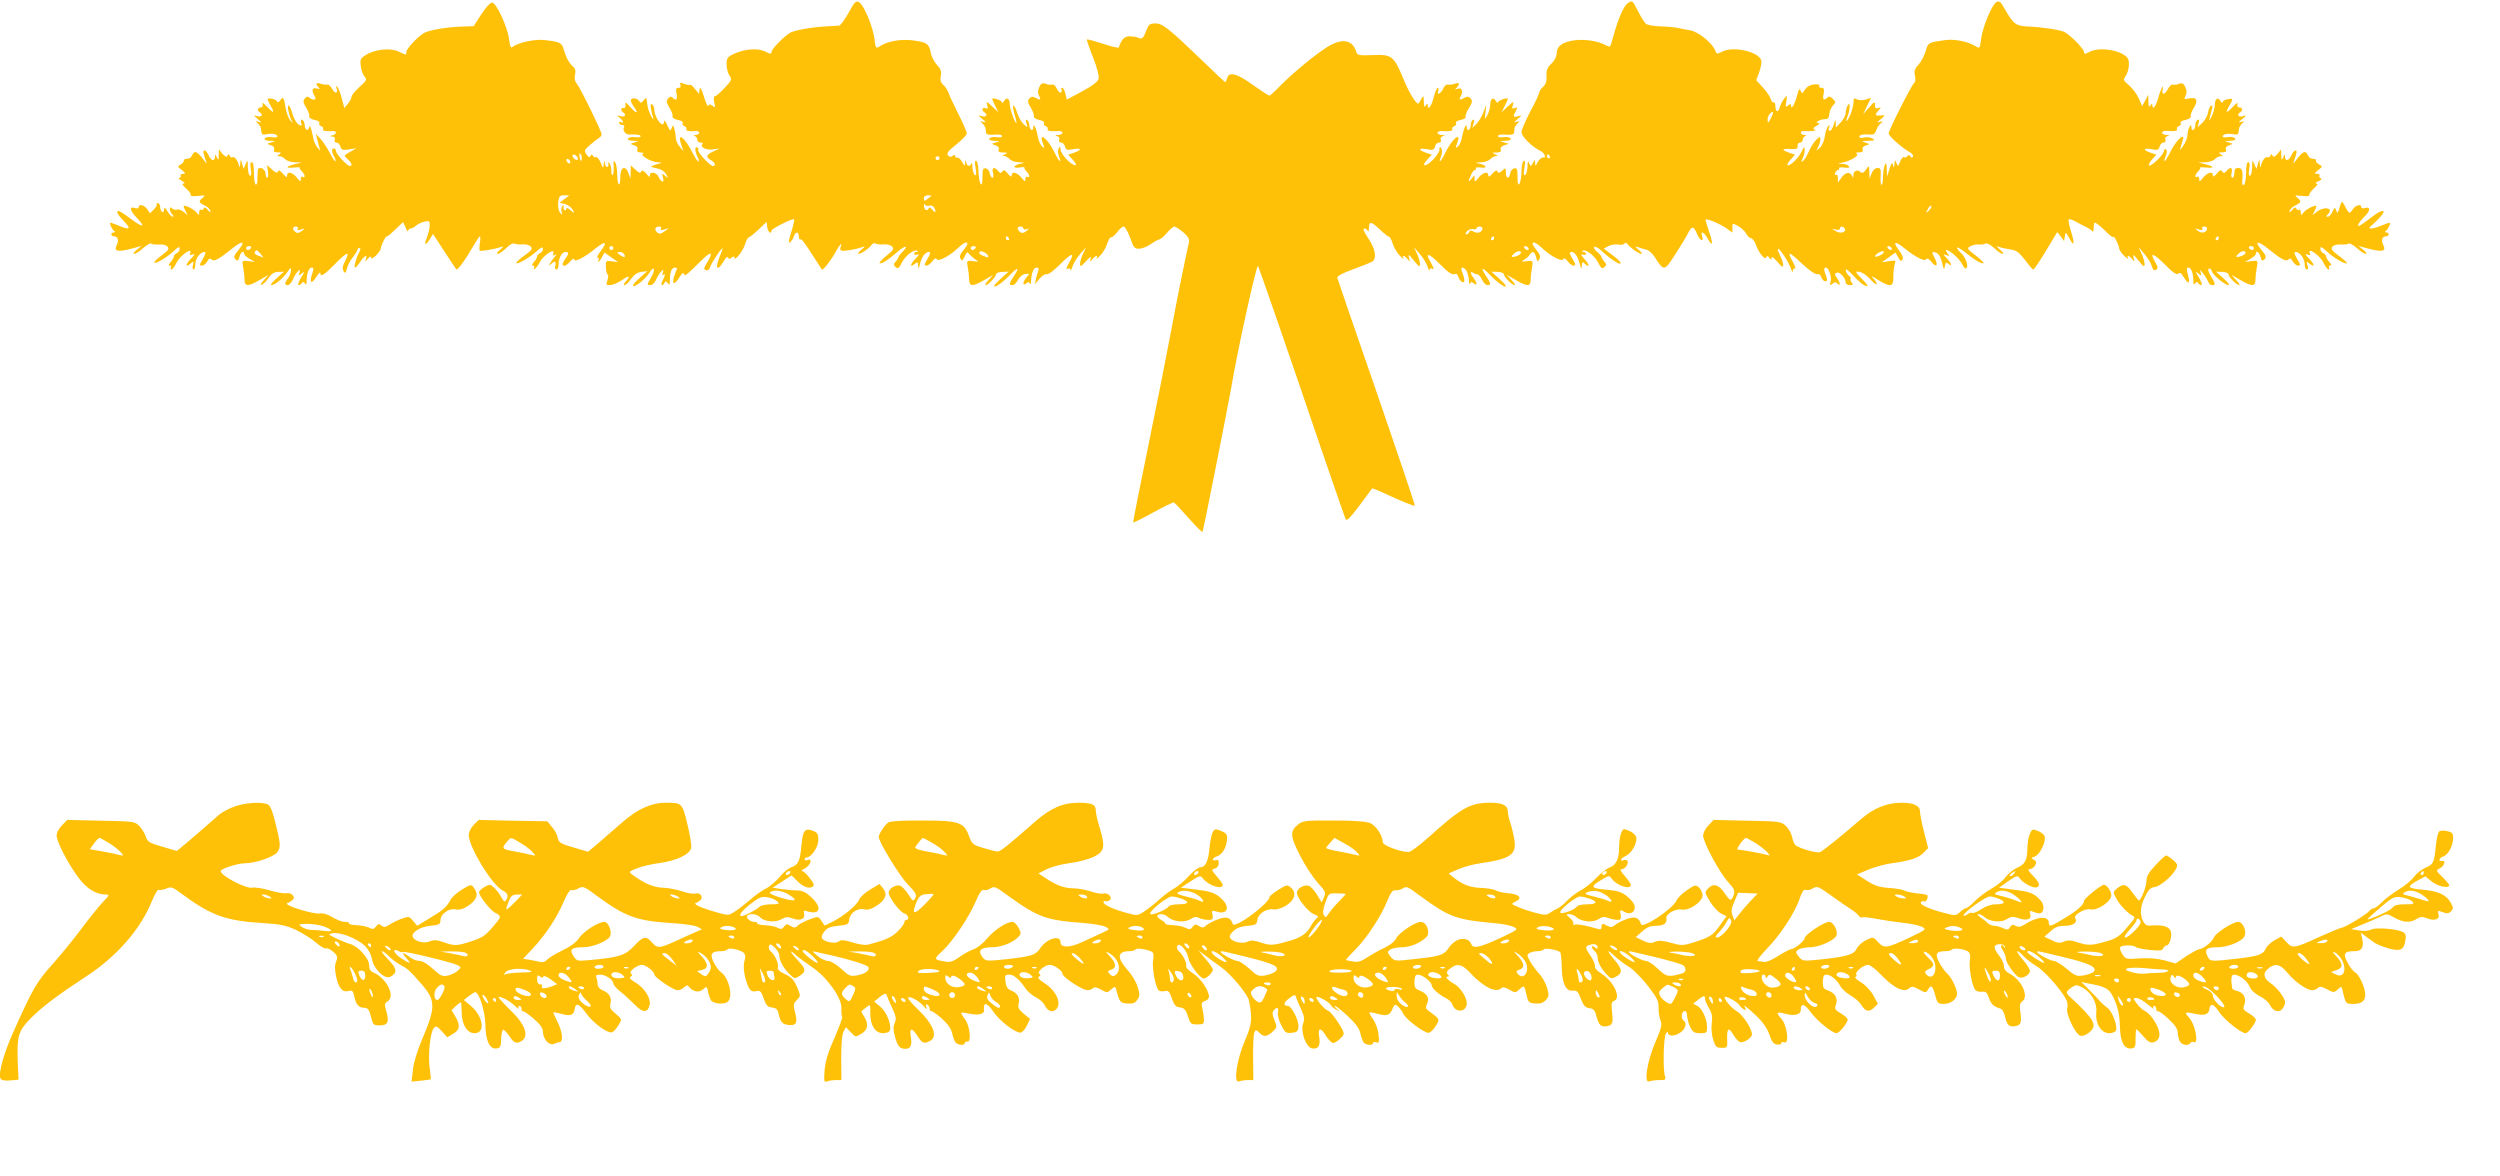
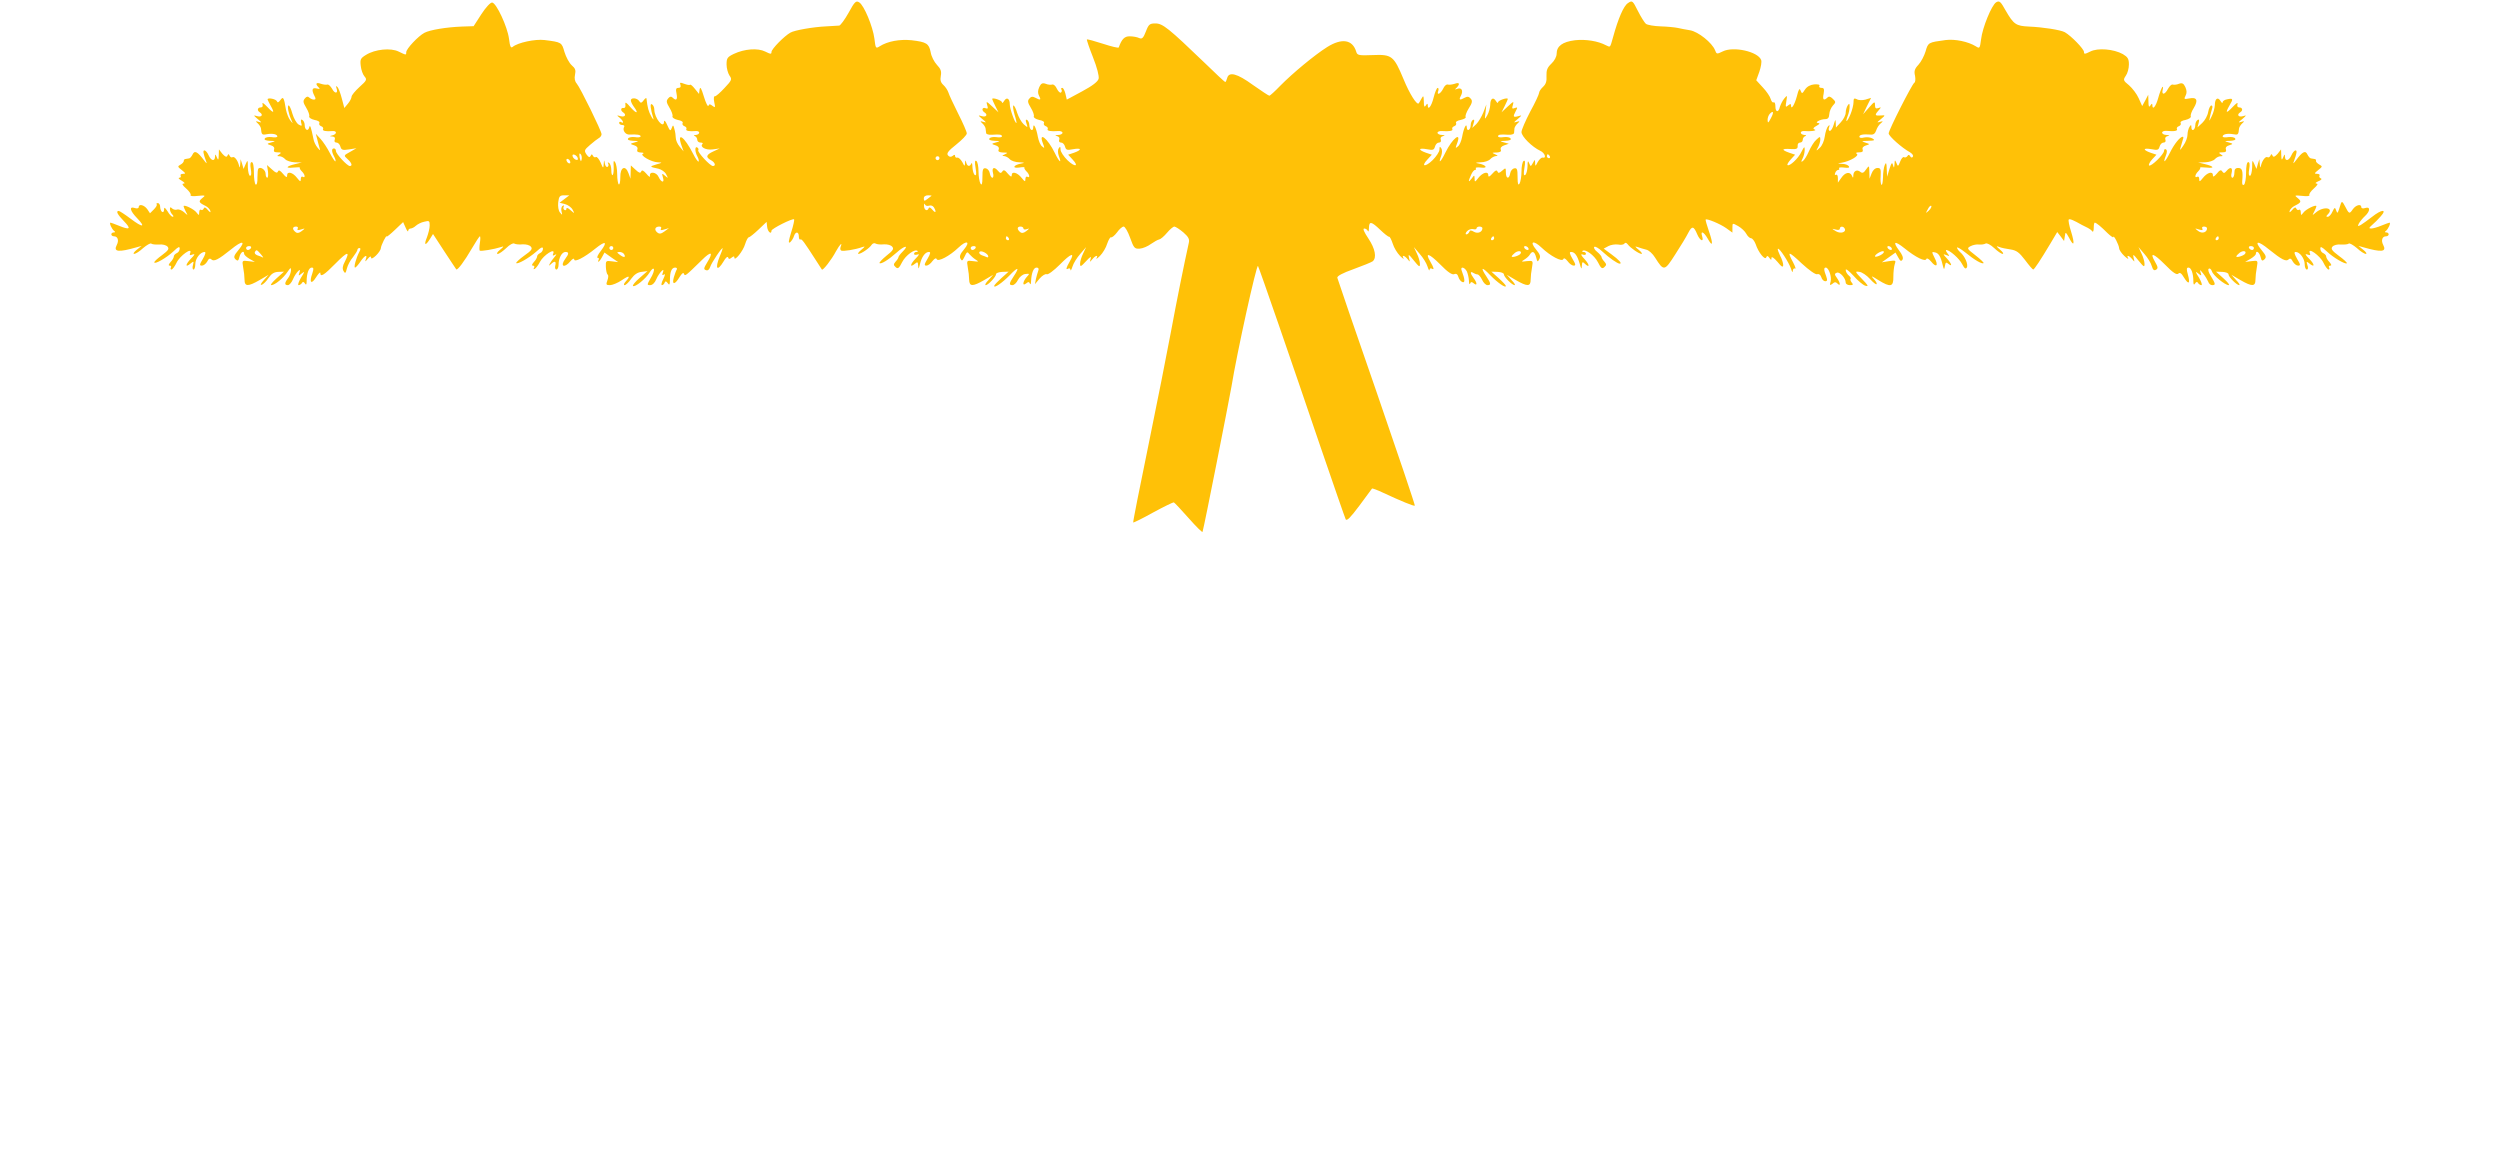
<svg xmlns="http://www.w3.org/2000/svg" version="1.0" width="1280pt" height="602pt" viewBox="0 0 1280 602" preserveAspectRatio="xMidYMid meet">
  <g transform="translate(0,602) scale(0.1,-0.1)" fill="#ffc107" stroke="none">
    <path d="M4345 5955 c-20 -36 -42 -65 -48 -66 -7 0 -37 -2 -67 -4 -67 -3 -163 -20 -183 -32 -31 -17 -97 -84 -97 -99 0 -12 -4 -12 -32 2 -38 19 -106 14 -161 -12 -33 -16 -37 -22 -37 -54 0 -19 7 -45 15 -57 14 -19 12 -24 -26 -64 -22 -24 -44 -43 -49 -42 -5 2 -7 -11 -3 -30 6 -28 5 -30 -9 -19 -13 10 -17 10 -21 0 -2 -7 -13 14 -23 47 -13 43 -19 54 -22 37 l-3 -23 -21 26 c-11 14 -22 24 -25 21 -3 -3 -16 0 -30 5 -21 8 -24 7 -19 -6 3 -9 0 -15 -11 -15 -12 0 -14 -7 -9 -30 6 -31 -2 -38 -20 -20 -8 8 -15 6 -23 -4 -11 -13 -9 -21 7 -48 11 -18 18 -38 15 -44 -2 -6 10 -14 27 -18 18 -3 29 -10 25 -16 -3 -6 1 -13 9 -16 9 -3 13 -10 10 -15 -5 -9 15 -13 49 -10 9 1 17 -3 17 -8 0 -6 -8 -11 -17 -12 -11 0 -13 -3 -5 -6 6 -2 12 -11 12 -19 0 -8 8 -14 17 -14 9 0 13 -3 10 -7 -16 -15 17 -33 52 -28 l36 5 -32 -15 c-38 -17 -41 -30 -13 -45 21 -11 27 -30 10 -30 -14 0 -80 71 -75 81 3 4 1 10 -5 14 -13 8 -13 -21 1 -47 6 -11 8 -22 6 -25 -3 -3 -16 15 -28 39 -45 89 -86 118 -59 41 l10 -28 -20 24 c-11 13 -20 33 -20 45 0 11 -3 32 -7 45 -6 23 -7 23 -14 5 -6 -17 -9 -15 -23 16 -8 19 -15 27 -16 18 -1 -43 -50 18 -50 62 0 10 -5 22 -12 26 -11 7 -8 -23 7 -71 3 -11 -1 -7 -10 8 -14 25 -20 46 -25 92 0 6 -7 2 -14 -8 -11 -15 -16 -16 -23 -5 -10 17 -43 20 -43 4 0 -7 7 -21 15 -32 27 -36 15 -39 -16 -4 -23 27 -29 30 -27 15 2 -12 -2 -19 -9 -18 -15 3 -17 -13 -3 -22 19 -12 10 -26 -12 -20 -21 6 -22 5 -5 -8 18 -15 24 -33 7 -22 -5 3 -10 1 -10 -4 0 -6 7 -11 16 -11 8 0 13 -4 10 -9 -11 -17 6 -42 28 -40 36 2 56 -1 56 -9 0 -5 -13 -7 -29 -4 -16 2 -32 -1 -35 -7 -5 -7 5 -11 26 -12 30 -1 31 -2 8 -8 -25 -7 -25 -8 -3 -15 14 -4 20 -12 16 -22 -3 -10 2 -14 18 -15 13 0 18 -3 11 -6 -19 -7 42 -43 76 -44 25 -1 25 -2 -8 -11 -36 -11 -35 -12 12 -22 15 -4 33 -16 39 -29 11 -21 11 -21 -6 -7 -16 14 -17 13 -11 -8 10 -30 -8 -28 -22 2 -11 26 -49 30 -44 5 1 -8 -7 -3 -18 11 -16 18 -23 21 -27 12 -4 -10 -11 -8 -29 9 l-24 22 -1 -34 -1 -34 -10 28 c-16 44 -43 31 -42 -20 0 -23 -3 -40 -8 -37 -4 3 -8 26 -8 52 0 26 -5 54 -11 62 -7 11 -9 6 -7 -22 1 -20 -1 -40 -5 -44 -4 -4 -7 7 -7 24 0 17 -5 34 -12 38 -6 4 -8 3 -4 -4 3 -6 2 -13 -3 -16 -5 -4 -12 4 -14 16 -4 22 -4 22 -6 -2 -2 -24 -3 -23 -16 8 -8 18 -19 31 -24 28 -5 -4 -12 0 -15 6 -5 10 -7 10 -12 0 -5 -10 -10 -8 -21 7 -13 20 -12 23 18 49 17 15 38 31 45 35 8 4 14 13 14 20 0 16 -109 238 -127 259 -10 11 -13 27 -9 45 5 23 2 33 -17 49 -13 12 -29 42 -37 68 -14 49 -14 50 -102 61 -47 6 -137 -13 -163 -35 -10 -8 -14 2 -19 42 -8 61 -64 182 -86 185 -9 1 -32 -24 -55 -59 l-40 -62 -60 -2 c-79 -3 -164 -17 -192 -32 -32 -17 -93 -82 -93 -99 0 -16 0 -16 -39 3 -40 20 -121 12 -167 -17 -28 -17 -31 -23 -27 -56 2 -21 11 -45 19 -54 14 -16 12 -21 -25 -54 -23 -21 -41 -43 -41 -50 0 -7 -8 -23 -18 -35 l-19 -23 -13 49 c-7 27 -17 54 -23 59 -7 7 -8 4 -4 -7 10 -28 -9 -30 -23 -2 -8 13 -18 23 -24 21 -6 -2 -21 0 -33 4 -25 9 -30 0 -12 -18 9 -9 7 -10 -10 -6 -23 6 -27 -7 -11 -38 8 -14 7 -19 -3 -19 -7 0 -18 5 -23 10 -8 8 -15 6 -23 -4 -11 -13 -9 -21 7 -48 11 -18 18 -38 15 -44 -2 -6 10 -14 27 -18 18 -3 29 -10 25 -16 -3 -6 1 -13 9 -16 9 -3 13 -10 10 -15 -5 -9 15 -13 48 -10 10 1 18 -2 18 -8 0 -5 -8 -12 -18 -14 -16 -4 -16 -5 0 -6 11 -1 15 -6 12 -16 -4 -9 0 -15 9 -15 8 0 17 -9 20 -21 5 -17 11 -19 44 -14 l38 6 -33 -19 c-33 -18 -33 -18 -12 -37 21 -19 26 -35 11 -35 -13 0 -71 62 -71 77 0 7 -4 13 -10 13 -13 0 -13 -16 1 -42 6 -11 9 -22 6 -24 -2 -2 -15 17 -28 42 -13 26 -35 59 -48 73 l-24 26 7 -27 c3 -14 9 -34 12 -45 5 -16 4 -16 -11 2 -9 11 -18 30 -20 43 -13 64 -18 77 -22 59 -6 -22 -23 -12 -23 13 0 10 -5 22 -12 26 -7 5 -9 0 -6 -14 5 -18 4 -19 -14 -9 -10 7 -24 31 -31 55 -6 23 -15 42 -19 42 -9 0 -1 -42 14 -75 9 -20 9 -20 -6 -1 -9 11 -18 36 -22 55 -10 63 -14 69 -29 48 -9 -12 -14 -14 -17 -6 -4 12 -48 21 -48 10 1 -3 7 -17 15 -31 23 -40 17 -43 -16 -8 -18 19 -28 26 -25 16 3 -12 0 -18 -9 -18 -17 0 -20 -16 -5 -25 19 -12 10 -26 -12 -20 -22 6 -22 6 2 -15 21 -17 22 -19 5 -14 -17 5 -18 4 -5 -8 8 -7 15 -19 16 -25 3 -33 5 -35 31 -30 28 5 53 0 53 -12 0 -4 -13 -6 -29 -3 -16 2 -32 -1 -35 -7 -5 -7 5 -11 26 -12 30 -1 31 -2 8 -8 -25 -7 -25 -8 -3 -15 14 -4 20 -12 16 -22 -3 -10 2 -14 18 -14 19 0 21 -2 9 -10 -13 -8 -13 -10 1 -10 9 0 22 -7 29 -15 7 -8 29 -15 49 -16 l36 -1 -33 -8 c-47 -11 -54 -23 -10 -18 21 2 35 2 33 0 -2 -3 2 -11 10 -19 17 -16 20 -37 5 -28 -6 3 -10 -2 -10 -12 0 -15 -3 -14 -19 6 -22 29 -51 36 -51 13 0 -13 -5 -11 -21 8 -15 18 -22 21 -26 12 -4 -10 -12 -7 -30 10 l-26 23 5 -32 c2 -18 1 -33 -4 -33 -4 0 -8 9 -8 20 0 20 -25 38 -37 27 -3 -3 -5 -24 -5 -47 1 -23 -3 -38 -9 -35 -5 4 -9 31 -9 61 0 33 -4 54 -11 54 -7 0 -9 -12 -5 -35 4 -22 3 -35 -4 -35 -5 0 -10 19 -11 43 0 39 -1 40 -11 17 l-11 -25 -7 25 -8 25 -2 -25 c-2 -21 -3 -22 -7 -5 -7 26 -23 46 -33 40 -5 -3 -11 1 -14 7 -5 11 -7 11 -12 0 -4 -8 -11 -5 -25 10 l-18 23 -1 -30 c-1 -26 -3 -27 -10 -10 -7 17 -9 17 -9 3 -1 -26 -20 -22 -33 7 -6 14 -16 25 -21 25 -9 0 -7 -14 8 -55 6 -15 3 -14 -11 5 -32 43 -48 52 -58 29 -5 -10 -13 -20 -18 -20 -4 -1 -12 -2 -18 -3 -5 0 -10 -5 -9 -10 0 -5 -7 -14 -17 -19 -16 -9 -15 -11 7 -28 20 -16 21 -19 6 -19 -10 0 -15 -4 -12 -10 3 -5 0 -10 -7 -10 -7 -1 -2 -7 12 -15 15 -9 19 -15 10 -15 -10 0 -6 -9 13 -25 16 -14 26 -29 23 -34 -4 -5 13 -7 36 -4 40 4 42 3 24 -11 -21 -17 -19 -23 16 -40 12 -6 23 -18 25 -26 3 -10 -2 -8 -13 5 -11 14 -18 16 -21 7 -3 -6 -9 -10 -14 -6 -5 3 -9 -3 -9 -13 -1 -17 -1 -17 -14 -1 -12 17 -66 43 -66 32 0 -3 5 -15 11 -27 12 -22 12 -22 -9 -3 -12 10 -28 16 -35 13 -8 -3 -20 0 -26 6 -8 8 -11 7 -11 -4 0 -8 5 -20 12 -27 7 -7 8 -12 2 -12 -5 0 -17 12 -26 28 -14 21 -18 23 -18 9 0 -10 -4 -15 -10 -12 -5 3 -10 15 -10 26 0 10 -5 19 -12 19 -6 0 -9 -3 -6 -6 4 -3 -3 -15 -14 -26 l-20 -20 -14 21 c-16 22 -44 29 -44 10 0 -6 -9 -8 -20 -4 -30 10 -25 -14 12 -52 46 -48 29 -50 -33 -3 -29 22 -57 40 -61 40 -16 0 -7 -18 27 -53 39 -40 30 -46 -28 -22 -20 8 -39 15 -41 15 -9 0 7 -34 18 -42 7 -5 7 -8 -1 -8 -7 0 -13 -4 -13 -10 0 -5 6 -10 14 -10 19 0 26 -21 14 -44 -19 -36 8 -39 102 -12 l25 7 -25 -20 c-14 -11 -20 -21 -13 -21 7 0 28 13 46 30 19 16 37 26 41 23 4 -4 22 -6 40 -5 19 2 37 -3 44 -11 9 -11 4 -19 -28 -43 -22 -16 -40 -32 -40 -37 0 -13 63 23 98 56 25 24 32 27 32 14 0 -10 -7 -20 -15 -23 -8 -4 -15 -11 -15 -17 0 -6 -7 -19 -17 -29 -10 -12 -12 -18 -4 -18 7 0 9 -4 6 -10 -3 -5 -2 -10 3 -10 5 0 17 16 26 35 17 36 82 82 70 50 -5 -11 -2 -14 12 -8 14 5 12 -1 -9 -22 -29 -30 -29 -48 -1 -24 16 13 17 12 12 -8 -4 -13 -2 -23 3 -23 5 0 9 13 9 28 0 29 26 62 48 62 7 0 3 -14 -9 -35 -18 -30 -19 -35 -5 -35 8 0 20 9 27 21 7 15 14 18 21 11 13 -13 35 -2 101 51 57 47 78 45 38 -3 -24 -29 -26 -37 -15 -48 11 -10 15 -8 20 13 6 24 24 36 24 15 0 -5 12 -16 27 -25 l28 -16 -33 4 c-33 4 -33 4 -27 -32 4 -20 7 -48 7 -63 0 -36 18 -36 77 -2 l46 27 -25 -28 c-15 -17 -19 -26 -10 -23 8 2 24 18 35 35 14 21 28 30 49 31 l30 1 -39 -35 c-21 -19 -33 -34 -26 -34 18 0 62 36 83 68 16 23 18 24 18 7 -1 -11 -7 -29 -15 -39 -19 -25 -19 -36 -1 -36 7 0 19 13 26 30 14 34 45 66 33 34 -6 -17 -5 -18 12 -4 16 13 16 9 -4 -22 -12 -21 -18 -38 -12 -38 5 0 13 5 17 11 4 8 9 7 15 -2 6 -10 9 -7 9 11 0 40 11 70 26 70 10 0 11 -6 3 -30 -17 -47 -5 -59 19 -20 12 19 22 29 22 23 0 -24 18 -13 79 49 61 62 75 64 46 7 -11 -20 -13 -35 -6 -47 8 -14 11 -12 17 13 4 17 18 43 31 58 12 16 23 33 23 38 0 5 5 9 10 9 7 0 7 -7 -1 -21 -16 -31 -29 -79 -21 -79 4 0 16 14 27 30 22 33 38 40 28 13 -5 -15 -3 -14 10 2 11 13 16 15 17 6 0 -18 49 29 50 49 1 14 29 71 30 59 0 -3 19 12 42 34 l42 40 13 -29 c7 -16 12 -23 13 -16 0 6 5 12 12 12 6 0 19 6 27 14 9 8 28 18 44 21 24 6 27 5 27 -19 0 -15 -7 -42 -14 -61 -17 -41 -8 -46 15 -9 l16 26 58 -89 c32 -48 59 -90 61 -92 6 -7 43 43 80 107 20 34 38 62 41 62 3 0 3 -15 0 -34 -3 -19 -3 -36 -1 -39 5 -5 75 7 109 18 16 6 16 3 -5 -14 -14 -11 -19 -21 -12 -21 8 0 27 14 44 30 17 17 35 27 41 23 7 -4 26 -6 43 -4 17 1 36 -4 42 -12 10 -11 3 -20 -34 -46 -25 -18 -43 -35 -41 -38 8 -7 64 25 102 58 26 24 35 27 35 15 0 -9 -7 -19 -15 -22 -8 -4 -15 -11 -15 -17 0 -6 -7 -19 -17 -29 -10 -12 -12 -18 -4 -18 7 0 9 -5 5 -12 -4 -7 -3 -8 5 -4 6 4 18 20 26 36 18 34 79 73 68 43 -5 -12 -3 -14 8 -8 10 6 10 3 -2 -11 -9 -10 -20 -26 -24 -34 -6 -12 -5 -13 6 -2 19 18 28 15 22 -8 -3 -11 0 -20 6 -20 6 0 11 12 11 26 0 33 17 64 35 64 19 0 18 -10 0 -34 -30 -40 -6 -52 26 -13 10 12 18 16 19 9 0 -17 51 9 108 55 52 42 65 37 28 -12 -15 -19 -22 -35 -16 -35 6 0 8 -4 5 -10 -3 -5 -4 -10 -1 -10 3 0 11 10 18 23 l13 24 35 -25 35 -24 -32 4 c-31 4 -32 3 -31 -29 1 -19 5 -36 9 -39 5 -2 4 -16 -1 -29 -8 -22 -7 -25 13 -25 12 0 39 11 60 25 39 27 48 24 20 -7 -9 -10 -11 -18 -5 -18 6 0 22 15 34 33 16 22 33 33 53 35 l30 4 -40 -35 c-22 -19 -38 -38 -34 -41 9 -9 66 37 85 69 10 16 19 24 22 17 2 -7 -5 -28 -17 -47 -19 -33 -19 -35 -2 -35 11 0 24 12 31 30 14 33 46 66 34 35 -5 -13 -4 -16 5 -11 8 6 7 -2 -3 -23 -9 -17 -12 -31 -7 -31 5 0 12 6 14 13 4 9 8 8 16 -3 8 -12 11 -8 11 17 0 42 9 63 27 63 8 0 11 -5 8 -10 -4 -6 -10 -24 -15 -40 -11 -40 5 -39 29 1 12 19 20 26 23 17 5 -14 7 -12 91 70 49 49 62 43 27 -13 -17 -28 -18 -34 -6 -38 10 -4 17 2 22 16 6 21 64 107 64 95 0 -3 -7 -22 -15 -41 -26 -64 -13 -80 20 -25 10 18 20 27 23 20 3 -10 7 -10 18 -1 10 8 14 8 14 0 0 -22 45 34 55 69 6 19 14 35 19 35 4 0 27 18 50 40 l41 39 3 -27 c3 -24 22 -40 22 -18 0 10 109 65 116 58 2 -2 -4 -32 -15 -66 -14 -46 -16 -59 -5 -51 7 7 16 20 19 31 8 25 25 24 25 -2 0 -11 4 -18 8 -15 7 4 18 -11 81 -109 14 -22 27 -42 29 -45 5 -7 50 51 72 93 20 36 35 51 24 23 -3 -8 -2 -16 3 -19 9 -5 73 5 108 18 16 5 15 3 -5 -14 -14 -11 -20 -21 -15 -21 14 0 58 30 68 47 5 7 14 10 20 6 6 -4 26 -6 43 -4 17 1 36 -4 42 -12 10 -11 4 -20 -29 -46 -22 -18 -38 -35 -36 -38 8 -7 45 16 88 54 41 37 66 40 30 4 -12 -12 -21 -24 -21 -28 0 -3 -6 -14 -14 -22 -12 -14 -12 -18 0 -29 11 -10 17 -6 33 26 18 35 66 70 79 57 3 -3 0 -5 -6 -5 -7 0 -12 -4 -12 -10 0 -5 8 -6 18 -3 11 4 8 -3 -11 -22 -28 -29 -30 -48 -2 -25 13 11 15 9 16 -11 1 -19 3 -17 9 8 9 38 27 63 46 63 10 0 8 -9 -7 -35 -17 -28 -18 -35 -6 -35 8 0 22 10 31 23 11 14 19 18 22 10 7 -15 66 16 111 59 42 40 64 33 28 -10 -19 -22 -24 -36 -17 -47 7 -13 10 -11 21 12 11 24 14 26 24 12 7 -8 21 -21 32 -28 18 -11 17 -12 -13 -8 -33 4 -33 4 -27 -32 4 -20 7 -48 7 -63 1 -36 18 -36 77 -2 l46 27 -24 -27 c-14 -14 -20 -26 -14 -26 12 0 53 43 53 57 0 5 14 10 32 11 l32 1 -37 -33 c-20 -18 -37 -36 -37 -40 0 -13 42 16 81 56 42 44 51 41 19 -7 -24 -36 -25 -45 -6 -45 8 0 21 12 28 27 8 15 23 28 37 30 23 3 24 2 8 -15 -21 -24 -24 -50 -3 -33 11 9 15 9 19 -1 3 -7 6 -2 6 12 2 43 13 70 28 70 10 0 13 -6 9 -16 -3 -9 -9 -28 -12 -42 l-5 -27 24 29 c14 16 30 25 36 22 6 -4 36 18 67 49 58 59 80 66 51 16 -19 -33 -22 -45 -7 -36 6 3 10 0 11 -7 0 -7 5 1 10 17 5 17 23 46 40 65 l30 35 -15 -32 c-9 -18 -16 -41 -16 -53 0 -18 4 -16 30 12 22 24 29 28 24 13 -5 -19 -5 -19 9 -2 16 20 32 23 21 5 -4 -7 4 -2 18 12 14 14 31 42 37 63 7 20 16 35 20 32 4 -2 18 9 30 25 12 17 27 30 34 30 7 0 22 -26 33 -57 19 -53 23 -58 50 -56 15 1 41 12 57 24 16 11 35 22 42 23 7 1 25 16 40 34 15 18 32 32 38 32 7 -1 27 -14 46 -30 25 -22 32 -34 28 -52 -25 -113 -62 -296 -92 -458 -20 -107 -72 -370 -116 -584 -44 -213 -79 -390 -77 -391 2 -2 48 21 102 51 55 30 103 53 106 52 4 -2 38 -38 76 -81 38 -43 70 -75 71 -70 8 24 134 663 148 743 28 173 129 631 136 618 9 -18 170 -484 319 -923 68 -198 126 -366 130 -374 6 -10 25 10 70 70 34 46 64 86 65 88 2 1 28 -8 57 -22 90 -42 158 -70 162 -66 2 2 -86 263 -195 579 -110 316 -200 580 -202 588 -1 9 27 24 83 44 47 17 91 35 98 40 22 18 13 65 -22 117 -22 33 -30 51 -21 51 7 0 16 -6 18 -12 3 -7 6 -1 6 15 1 36 12 34 58 -10 21 -20 41 -36 45 -35 4 1 12 -15 19 -36 6 -20 23 -48 37 -62 14 -14 22 -19 18 -12 -11 18 5 15 21 -5 13 -16 13 -16 7 7 -5 21 -1 19 25 -14 27 -33 31 -36 31 -17 0 12 -7 36 -16 54 l-15 32 30 -35 c17 -19 35 -48 40 -65 5 -16 10 -24 10 -17 1 7 6 10 11 7 15 -9 12 3 -7 36 -29 49 -7 43 51 -15 37 -38 60 -54 71 -50 11 5 18 0 22 -14 3 -11 12 -23 20 -26 15 -6 14 13 -3 58 -9 23 13 20 26 -3 5 -11 10 -32 11 -48 0 -15 3 -22 6 -15 4 10 8 10 19 1 18 -15 18 2 -1 27 -18 24 -19 38 -2 27 6 -4 16 -8 22 -8 5 0 16 -12 23 -27 7 -16 20 -28 28 -28 19 0 18 9 -6 45 -32 48 -23 51 19 7 39 -40 81 -69 81 -56 0 4 -17 22 -37 40 l-37 33 32 -1 c18 -1 32 -6 32 -13 0 -13 42 -55 55 -55 5 0 -2 12 -16 26 l-24 27 46 -27 c59 -34 76 -34 76 2 0 15 3 43 7 63 6 35 5 35 -27 32 -29 -4 -30 -3 -12 8 11 7 24 18 28 26 13 21 24 15 32 -14 6 -25 8 -26 16 -10 8 14 4 25 -16 49 -36 43 -14 50 28 10 45 -43 104 -74 111 -59 3 8 11 4 22 -10 9 -13 23 -23 31 -23 12 0 11 7 -6 35 -15 26 -17 35 -7 35 19 0 32 -19 44 -60 8 -29 10 -31 11 -11 1 20 4 22 13 13 27 -27 29 -10 2 20 -19 20 -23 29 -11 25 9 -4 17 -2 17 3 0 6 -5 10 -12 10 -6 0 -9 2 -6 5 13 13 61 -22 79 -57 16 -32 22 -36 33 -26 12 11 12 15 0 29 -8 8 -14 19 -14 23 0 4 -10 16 -22 26 -13 10 -20 22 -15 26 4 4 22 -6 40 -23 37 -34 78 -63 90 -63 14 0 -4 20 -44 49 l-38 28 24 13 c13 7 35 10 50 8 14 -3 28 -1 32 5 4 6 10 5 17 -4 14 -19 58 -49 71 -49 5 0 -1 10 -15 21 -20 17 -21 19 -5 14 11 -4 30 -10 43 -13 13 -2 34 -21 46 -41 45 -71 48 -70 103 16 28 43 58 93 67 111 19 37 28 35 46 -8 14 -33 35 -42 25 -10 -10 31 8 24 28 -11 26 -47 30 -30 7 36 -11 32 -19 60 -17 61 6 6 74 -22 105 -44 l32 -23 0 25 c0 25 0 25 30 8 16 -9 35 -27 41 -39 7 -13 18 -23 25 -23 6 0 17 -14 23 -30 14 -43 48 -84 54 -68 4 10 8 9 16 -2 9 -13 11 -13 11 0 0 8 13 0 30 -20 22 -27 29 -31 30 -17 0 10 -7 32 -16 48 -8 17 -14 33 -11 35 7 7 57 -71 67 -102 5 -17 9 -22 9 -11 1 10 6 15 12 12 5 -4 1 10 -10 31 -33 61 -25 60 44 -5 38 -35 71 -58 79 -55 9 3 17 -3 21 -15 3 -12 13 -21 20 -21 11 0 12 6 5 26 -12 31 -13 44 -2 44 15 0 31 -47 25 -71 -6 -20 -4 -22 9 -12 11 10 17 10 26 1 17 -17 15 4 -3 29 -13 18 -13 22 0 27 15 5 45 -28 45 -51 0 -7 10 -13 21 -13 17 0 19 3 10 13 -6 8 -9 16 -6 19 3 3 -1 11 -10 18 -8 7 -15 19 -15 28 0 8 17 -5 40 -30 22 -25 49 -48 61 -51 18 -5 14 2 -17 34 -37 38 -38 41 -14 37 13 -1 38 -18 54 -36 16 -18 31 -30 34 -27 3 3 -3 15 -14 26 -17 19 -13 18 23 -5 63 -39 78 -35 77 17 0 23 3 52 7 64 7 20 6 21 -29 16 l-37 -6 35 25 35 25 14 -25 c10 -19 15 -22 22 -11 5 9 -1 25 -18 47 -35 47 -22 51 29 10 57 -46 106 -70 111 -54 2 6 13 1 25 -14 27 -33 38 -20 17 20 -15 30 -15 32 1 28 19 -3 30 -20 40 -63 7 -27 8 -28 12 -7 3 19 6 21 18 11 22 -18 16 2 -8 28 -21 22 -21 24 -3 17 18 -7 18 -6 6 9 -7 9 -10 17 -6 17 17 0 67 -44 81 -72 12 -23 18 -27 24 -18 9 15 -10 59 -34 79 -9 8 -16 18 -16 23 0 5 19 -6 43 -25 46 -38 86 -61 93 -54 2 2 -16 20 -42 40 -44 34 -45 36 -24 47 12 6 31 10 43 8 12 -1 27 1 33 5 7 4 26 -6 44 -23 18 -17 37 -30 44 -30 6 1 0 10 -14 22 -20 17 -21 20 -5 14 11 -5 37 -10 58 -13 32 -5 45 -15 75 -54 20 -27 39 -49 42 -49 6 1 36 46 88 133 l35 59 18 -23 17 -23 4 25 c3 23 4 23 22 -9 25 -49 30 -33 10 32 -10 31 -15 58 -12 62 5 5 24 -3 68 -28 8 -4 22 -11 30 -15 8 -4 18 -11 22 -17 4 -6 8 1 8 17 0 15 2 27 5 27 8 0 32 -20 66 -54 16 -15 29 -24 29 -20 1 15 29 -40 30 -57 0 -8 12 -26 27 -40 14 -13 23 -18 19 -11 -11 18 5 15 21 -5 13 -16 13 -16 7 7 -5 21 -1 19 25 -14 27 -33 31 -36 31 -17 0 12 -7 36 -16 54 l-15 32 30 -35 c17 -19 34 -47 38 -62 6 -20 12 -25 22 -19 11 7 10 14 -5 40 -30 52 -9 46 51 -14 41 -42 60 -54 68 -46 8 8 16 2 29 -20 24 -39 33 -32 20 15 -8 28 -7 36 3 36 14 0 25 -30 25 -70 0 -18 3 -21 9 -11 6 9 11 10 15 2 4 -6 12 -11 17 -11 6 0 0 17 -12 38 -20 31 -20 35 -4 22 17 -14 18 -13 12 5 -6 16 -3 15 13 -5 11 -14 22 -33 26 -42 3 -10 12 -18 20 -18 19 0 18 6 -6 46 -12 18 -17 35 -11 38 5 4 12 -2 16 -13 6 -21 67 -71 86 -71 7 0 -5 15 -26 34 l-39 35 32 -1 c18 -1 32 -6 32 -13 0 -13 42 -55 55 -55 5 0 -2 12 -16 26 l-24 27 46 -27 c59 -34 77 -34 77 2 0 15 3 43 7 63 6 36 6 36 -27 32 l-33 -4 28 16 c15 9 27 20 27 25 0 21 18 9 24 -15 5 -21 9 -23 20 -13 11 11 9 19 -15 48 -40 48 -19 50 38 3 66 -53 88 -64 101 -51 7 7 14 4 21 -11 7 -12 19 -21 27 -21 14 0 13 5 -5 35 -14 25 -17 35 -7 35 21 0 46 -34 46 -63 0 -15 5 -27 11 -27 6 0 8 9 3 22 -6 20 -5 21 10 9 29 -24 28 -5 -1 24 -21 21 -23 27 -9 22 14 -6 17 -3 12 8 -12 32 53 -14 70 -50 9 -19 21 -35 26 -35 5 0 6 4 3 10 -3 6 -1 10 6 10 8 0 6 6 -4 18 -10 10 -17 23 -17 29 0 6 -7 13 -15 17 -8 3 -15 13 -15 23 0 13 7 10 33 -14 32 -31 95 -68 103 -61 2 3 -16 20 -41 38 -36 27 -42 36 -33 47 7 8 25 13 44 11 18 -1 36 1 40 5 4 3 22 -7 41 -23 18 -17 39 -30 46 -30 7 0 1 10 -13 21 l-25 20 25 -7 c94 -27 121 -24 102 12 -12 23 -5 44 14 44 8 0 14 5 14 10 0 6 -6 10 -12 10 -9 0 -9 3 -2 8 11 8 27 42 18 42 -2 0 -21 -7 -41 -15 -19 -8 -43 -15 -52 -15 -13 0 -13 3 4 18 11 9 31 29 44 44 35 39 5 37 -45 -3 -22 -17 -47 -35 -57 -41 -16 -8 -17 -7 -9 9 6 10 20 27 31 37 27 25 28 50 1 41 -11 -4 -20 -2 -20 4 0 19 -28 12 -44 -11 -17 -25 -19 -24 -40 17 -12 23 -16 26 -21 12 -17 -54 -17 -53 -24 -34 -6 17 -8 16 -19 -7 -6 -14 -17 -26 -24 -26 -9 0 -9 3 0 12 35 35 -22 44 -62 9 -18 -15 -18 -15 -7 6 6 12 11 24 11 27 0 11 -54 -15 -66 -32 -13 -16 -13 -16 -14 1 0 10 -4 16 -9 13 -5 -4 -11 0 -14 6 -3 9 -10 7 -21 -7 -11 -13 -16 -15 -13 -5 2 8 13 20 25 26 35 17 37 23 16 40 -18 14 -16 15 24 11 23 -3 40 -1 36 4 -3 5 7 20 23 34 19 17 23 25 13 25 -8 1 -4 6 10 12 15 6 20 12 12 15 -6 3 -10 9 -6 14 3 5 -3 9 -13 9 -15 0 -14 3 6 19 23 18 23 19 5 29 -10 6 -18 14 -16 19 1 4 -2 9 -8 9 -5 1 -14 2 -18 3 -5 0 -13 10 -18 20 -10 23 -26 14 -58 -29 -14 -19 -17 -20 -11 -5 15 41 17 55 8 55 -5 0 -15 -11 -21 -25 -13 -29 -32 -33 -33 -7 0 14 -2 14 -9 -3 -7 -17 -9 -16 -10 10 l-1 30 -18 -23 c-14 -15 -21 -18 -25 -10 -5 11 -7 11 -12 0 -3 -6 -9 -10 -14 -7 -10 6 -26 -14 -33 -40 -4 -17 -5 -16 -7 5 l-2 25 -8 -25 -7 -25 -11 25 c-10 23 -11 22 -11 -17 -1 -24 -6 -43 -11 -43 -7 0 -8 13 -4 35 4 23 2 35 -5 35 -7 0 -11 -21 -11 -54 0 -30 -5 -58 -11 -62 -7 -4 -10 3 -9 17 5 54 0 69 -20 69 -15 0 -20 -7 -20 -25 0 -14 -5 -25 -10 -25 -6 0 -8 11 -4 25 7 28 -7 33 -26 10 -11 -13 -15 -13 -22 -3 -6 10 -13 8 -28 -11 -14 -16 -20 -19 -20 -8 0 22 -29 14 -51 -14 -16 -20 -19 -21 -19 -6 0 10 -4 15 -10 12 -15 -9 -12 12 5 28 8 8 12 16 10 19 -2 2 12 2 33 0 44 -5 37 7 -10 18 l-33 8 36 1 c20 1 42 8 49 16 7 8 20 15 29 15 14 0 14 2 1 10 -12 8 -10 10 9 10 16 0 21 4 18 14 -4 10 2 18 16 22 22 7 22 8 -3 15 -23 6 -22 7 8 8 21 1 31 5 26 12 -3 6 -19 9 -35 7 -16 -3 -29 -1 -29 3 0 12 25 17 53 12 26 -5 28 -3 31 30 1 6 8 18 16 25 13 12 12 13 -5 8 -17 -5 -16 -3 5 14 24 21 24 21 3 15 -23 -6 -32 8 -13 20 15 9 12 25 -5 25 -9 0 -12 6 -9 18 3 10 -7 3 -25 -16 -33 -35 -39 -32 -16 8 20 34 19 38 -10 32 -14 -2 -25 -9 -25 -16 0 -6 -5 -3 -11 7 -14 23 -29 12 -29 -21 -1 -15 -7 -40 -16 -57 -14 -29 -14 -29 -9 -3 3 14 8 33 11 42 3 9 2 16 -4 16 -5 0 -13 -15 -16 -33 -3 -19 -17 -44 -31 -57 l-24 -22 6 22 c4 16 3 21 -5 16 -7 -4 -12 -16 -12 -26 0 -10 -4 -22 -10 -25 -5 -3 -10 2 -10 12 0 15 -2 16 -10 3 -5 -8 -10 -26 -10 -40 0 -14 -9 -38 -21 -55 -19 -28 -20 -28 -13 -5 4 14 9 31 11 38 3 6 2 12 -1 12 -14 0 -44 -37 -66 -82 -25 -50 -38 -59 -21 -15 7 17 7 28 1 32 -6 4 -10 0 -10 -7 0 -18 -68 -84 -77 -75 -3 4 4 18 16 31 l22 24 -30 10 c-42 15 -39 26 5 18 31 -6 36 -4 41 13 3 12 12 21 20 21 9 0 13 6 10 14 -4 9 1 17 11 19 12 3 11 5 -5 6 -13 0 -23 6 -23 12 0 6 10 10 23 9 39 -4 58 0 53 9 -3 5 1 12 10 15 8 3 12 10 9 16 -4 6 7 13 25 16 17 4 29 12 27 18 -3 6 4 26 15 43 24 40 16 57 -23 49 -27 -5 -28 -4 -19 14 7 13 7 26 -1 44 -9 19 -16 23 -33 17 -11 -5 -26 -6 -32 -4 -6 2 -16 -8 -24 -22 -16 -31 -34 -33 -27 -4 3 12 2 18 -2 13 -4 -5 -14 -30 -21 -56 -12 -44 -30 -65 -30 -35 0 8 -4 7 -10 -3 -7 -11 -10 -6 -10 20 l-1 35 -15 -29 -16 -29 -18 40 c-9 21 -32 51 -49 66 -31 25 -31 28 -17 49 9 12 16 38 16 58 0 29 -6 38 -31 53 -47 26 -129 33 -167 13 -28 -14 -32 -14 -32 -2 0 15 -65 82 -98 101 -22 12 -112 26 -184 29 -66 3 -78 11 -119 82 -26 47 -32 52 -49 42 -23 -15 -70 -129 -77 -190 -6 -46 -7 -48 -27 -35 -39 24 -106 38 -154 32 -89 -12 -90 -12 -103 -58 -7 -23 -23 -54 -37 -69 -19 -20 -23 -33 -17 -56 3 -17 2 -33 -4 -36 -12 -8 -131 -242 -131 -259 0 -14 69 -75 108 -96 12 -7 20 -17 16 -23 -4 -7 -9 -6 -14 2 -5 9 -9 9 -14 1 -4 -6 -12 -9 -17 -6 -5 4 -14 -6 -20 -22 -10 -26 -12 -27 -19 -8 -8 18 -9 18 -10 -5 -2 -22 -3 -22 -8 -5 -4 16 -8 12 -18 -20 l-12 -40 -2 40 c-1 32 -3 36 -10 20 -5 -11 -9 -40 -9 -64 -1 -24 -4 -41 -8 -37 -4 4 -6 25 -4 46 2 34 -1 40 -16 40 -12 0 -24 -11 -30 -27 l-11 -28 -1 35 c-1 34 -1 34 -17 12 -12 -18 -19 -20 -29 -12 -17 14 -35 5 -36 -18 0 -14 -2 -15 -7 -2 -10 23 -35 18 -54 -10 l-18 -25 0 23 c0 13 -4 20 -10 17 -6 -3 -7 1 -4 9 3 9 10 16 16 16 5 0 7 4 4 8 -3 5 9 6 26 4 21 -3 29 -1 24 7 -4 6 -19 12 -34 12 -27 2 -27 2 -2 6 41 7 91 36 77 45 -8 5 -3 8 12 8 16 0 21 4 18 14 -4 9 3 17 16 21 22 7 22 7 -3 15 -22 7 -20 8 15 9 33 1 37 3 22 12 -10 6 -29 8 -43 5 -14 -4 -24 -2 -24 4 0 10 18 14 57 11 14 -2 24 5 29 21 4 13 14 29 23 36 14 12 14 13 -4 8 -17 -5 -16 -3 5 14 23 19 23 21 5 19 -36 -3 -38 1 -19 23 17 19 17 21 2 15 -14 -5 -18 -1 -18 15 0 20 -3 19 -30 -12 l-31 -35 20 42 21 42 -29 -9 c-15 -4 -35 -4 -44 2 -14 7 -17 4 -17 -15 0 -14 -7 -41 -15 -61 -17 -41 -30 -50 -15 -10 6 14 10 35 10 47 0 18 -2 19 -10 7 -5 -8 -10 -25 -10 -37 0 -12 -11 -34 -25 -49 l-25 -27 -1 24 c-1 20 -2 19 -10 -8 -5 -18 -14 -33 -20 -33 -6 0 -8 8 -4 18 4 13 3 14 -5 6 -6 -6 -14 -30 -17 -52 -3 -23 -14 -49 -26 -59 -19 -18 -20 -17 -8 4 6 12 11 29 11 39 0 16 -2 16 -20 -1 -12 -10 -29 -38 -39 -61 -10 -23 -24 -45 -31 -49 -9 -6 -9 -3 -1 13 6 11 11 31 11 44 0 20 -2 19 -17 -10 -16 -34 -62 -76 -71 -67 -3 3 5 16 17 29 l22 24 -30 10 c-42 15 -39 22 7 19 30 -2 37 1 36 16 -1 9 4 17 12 17 8 0 14 6 14 14 0 8 6 17 13 19 7 3 5 6 -5 6 -10 1 -18 6 -18 12 0 5 8 9 18 8 31 -3 68 2 53 8 -10 4 -8 9 10 19 15 8 18 13 9 14 -24 1 10 20 35 20 14 0 20 7 21 26 1 14 9 33 18 43 16 17 16 20 0 35 -12 12 -20 14 -27 7 -19 -19 -27 -12 -20 19 4 24 2 30 -11 30 -10 0 -14 5 -11 10 4 7 -6 9 -26 8 -20 -2 -37 -11 -47 -26 -15 -23 -16 -23 -23 -6 -5 15 -10 8 -19 -29 -12 -44 -30 -73 -30 -46 0 8 -4 8 -15 -1 -13 -11 -14 -8 -9 21 5 33 5 33 -11 14 -9 -11 -18 -30 -22 -42 -7 -31 -23 -29 -23 3 0 14 -4 23 -9 20 -5 -3 -11 4 -15 17 -3 12 -21 39 -40 59 l-34 37 16 44 c8 24 13 51 9 60 -16 43 -142 71 -196 44 -31 -15 -32 -15 -40 6 -15 38 -86 95 -128 102 -21 3 -49 9 -63 12 -14 3 -53 7 -87 8 -34 1 -68 7 -76 13 -7 6 -26 36 -41 66 -27 54 -29 55 -51 40 -22 -14 -50 -79 -76 -174 -16 -56 -13 -53 -36 -42 -41 22 -104 32 -159 26 -64 -8 -94 -30 -94 -69 0 -15 -11 -36 -27 -51 -21 -20 -26 -33 -25 -63 2 -27 -3 -42 -18 -56 -11 -10 -20 -24 -20 -31 0 -6 -20 -50 -45 -95 -24 -46 -45 -94 -45 -105 0 -23 55 -77 96 -96 24 -11 34 -40 12 -35 -6 1 -17 -9 -25 -23 -11 -22 -13 -23 -13 -5 -1 20 -1 20 -12 0 -11 -19 -11 -19 -19 0 -6 15 -8 11 -8 -17 -1 -20 -6 -40 -12 -44 -8 -5 -9 6 -4 36 5 30 4 41 -4 36 -6 -4 -11 -28 -11 -54 0 -26 -5 -54 -10 -62 -7 -11 -10 -2 -10 33 0 41 -3 48 -17 45 -10 -2 -19 -13 -21 -26 -5 -31 -22 -28 -22 5 0 25 -1 25 -19 9 -15 -13 -20 -14 -24 -4 -4 9 -11 6 -26 -11 -15 -17 -21 -19 -21 -8 0 22 -29 14 -51 -14 -17 -22 -19 -23 -19 -4 -1 20 -1 20 -15 1 -18 -24 -19 -16 -3 19 6 14 15 25 20 25 5 0 7 4 4 8 -3 5 9 6 27 4 38 -5 26 14 -13 21 -19 3 -16 5 11 6 20 0 42 8 49 16 7 8 20 15 29 16 12 0 11 2 -4 9 -18 8 -17 9 7 9 19 1 26 5 22 15 -3 9 3 17 18 22 l23 8 -25 7 c-23 6 -22 7 8 8 21 1 31 5 26 12 -3 6 -19 9 -35 7 -16 -3 -29 -1 -29 4 0 9 12 11 53 8 15 -1 28 3 29 9 0 6 1 17 2 24 1 6 8 18 16 25 13 12 12 13 -5 8 -17 -5 -16 -3 5 14 24 21 24 21 3 15 -26 -7 -28 -3 -12 27 10 18 9 20 -5 15 -14 -6 -16 -3 -10 16 6 20 3 19 -26 -8 l-32 -30 16 32 c9 18 16 34 16 36 0 10 -50 -7 -50 -17 0 -6 -5 -3 -11 7 -14 23 -29 12 -29 -21 -1 -15 -7 -38 -15 -52 -14 -24 -14 -24 -9 15 l4 40 -15 -40 c-9 -22 -25 -49 -36 -60 l-21 -20 7 24 c5 16 4 21 -4 17 -6 -4 -11 -16 -11 -26 0 -10 -4 -22 -10 -25 -5 -3 -10 2 -10 12 -1 28 -16 -3 -24 -48 -4 -21 -13 -43 -22 -49 -13 -11 -13 -9 -4 15 25 65 -24 27 -60 -47 -24 -50 -38 -59 -21 -16 5 15 6 30 0 39 -7 11 -9 9 -9 -7 0 -11 -16 -35 -35 -54 -38 -37 -62 -34 -26 4 l22 24 -30 10 c-42 15 -39 26 5 18 31 -6 36 -4 41 13 3 12 12 21 20 21 9 0 13 6 10 14 -4 9 1 17 11 19 12 3 11 5 -5 6 -13 0 -23 6 -23 11 0 6 10 10 23 9 37 -3 58 1 53 10 -3 5 1 12 10 15 8 3 12 10 9 16 -4 6 7 13 24 16 17 4 28 10 25 15 -3 5 4 25 16 44 18 28 20 39 10 50 -9 11 -17 12 -30 5 -27 -15 -32 -12 -20 10 13 25 4 44 -19 35 -13 -5 -14 -4 -3 6 19 20 14 29 -10 20 -13 -4 -29 -6 -35 -4 -7 3 -18 -7 -24 -21 -13 -27 -35 -37 -25 -11 3 8 1 15 -3 15 -5 0 -14 -22 -21 -50 -11 -45 -30 -69 -30 -37 0 8 -4 7 -10 -3 -7 -11 -10 -6 -10 20 -1 31 -2 33 -12 15 -6 -11 -12 -22 -14 -24 -9 -11 -46 46 -78 124 -50 120 -60 127 -158 123 -71 -3 -79 -1 -84 17 -19 63 -74 71 -149 24 -65 -41 -177 -134 -240 -198 -27 -28 -52 -51 -56 -51 -4 0 -41 25 -84 55 -81 59 -123 70 -132 35 -3 -11 -7 -20 -10 -20 -2 0 -50 44 -106 99 -183 176 -214 201 -251 201 -29 0 -35 -4 -49 -41 -13 -34 -20 -40 -34 -34 -10 5 -31 9 -48 9 -27 1 -42 -14 -57 -57 -2 -4 -38 5 -81 19 -43 14 -80 24 -82 22 -2 -2 12 -43 31 -91 21 -53 32 -96 29 -110 -4 -15 -31 -36 -85 -65 l-78 -42 -7 30 c-4 16 -11 30 -16 30 -6 0 -8 -4 -4 -9 3 -5 1 -12 -3 -15 -5 -3 -14 6 -21 20 -6 14 -17 24 -24 21 -6 -2 -22 -1 -33 4 -17 6 -24 2 -33 -17 -8 -18 -8 -31 -1 -45 12 -21 7 -24 -20 -9 -13 7 -21 6 -30 -5 -10 -11 -8 -21 8 -47 11 -18 18 -38 15 -44 -2 -6 10 -14 27 -18 18 -3 29 -10 25 -16 -3 -6 1 -13 9 -16 9 -3 13 -10 10 -15 -5 -9 16 -13 54 -10 12 1 22 -3 22 -9 0 -5 -10 -11 -22 -11 -17 -1 -18 -3 -6 -6 10 -2 15 -10 11 -19 -3 -8 1 -14 10 -14 8 0 17 -9 20 -21 5 -17 10 -19 41 -13 44 8 47 -3 5 -18 l-30 -10 22 -24 c36 -38 12 -41 -26 -4 -19 19 -35 43 -35 54 0 16 -2 18 -9 7 -6 -9 -5 -24 0 -39 17 -43 3 -34 -21 16 -36 74 -85 112 -60 47 9 -24 9 -26 -4 -15 -9 6 -18 28 -22 49 -8 45 -23 76 -24 48 0 -10 -4 -15 -10 -12 -5 3 -10 15 -10 25 0 10 -5 22 -11 26 -8 4 -9 -1 -4 -17 8 -24 8 -24 -14 -5 -12 11 -26 37 -33 58 -6 21 -15 38 -19 38 -4 0 -2 -20 5 -45 8 -25 12 -45 10 -45 -8 0 -34 73 -34 96 0 30 -16 39 -29 17 -6 -10 -11 -13 -11 -7 0 10 -50 27 -50 17 0 -2 7 -18 16 -36 l16 -32 -32 30 c-29 27 -32 28 -26 8 6 -18 4 -22 -8 -17 -17 7 -22 -11 -6 -21 19 -12 10 -26 -12 -20 -22 6 -22 6 2 -15 21 -17 22 -19 5 -14 -17 5 -18 4 -5 -8 8 -7 15 -19 16 -25 1 -7 2 -18 3 -24 0 -6 13 -10 29 -9 40 3 52 1 52 -8 0 -5 -13 -7 -29 -4 -16 2 -32 -1 -35 -7 -5 -7 5 -11 26 -12 30 -1 31 -2 8 -8 -25 -7 -25 -8 -3 -15 14 -4 20 -12 16 -22 -4 -10 3 -14 23 -15 25 0 26 -1 9 -9 -15 -7 -16 -9 -4 -9 9 -1 22 -8 29 -16 7 -8 29 -16 49 -16 27 -1 30 -3 11 -6 -40 -7 -51 -26 -13 -21 18 3 31 3 28 0 -2 -2 2 -11 10 -19 17 -16 20 -37 5 -28 -5 3 -10 -2 -10 -12 0 -15 -3 -14 -19 6 -22 28 -51 36 -51 14 0 -11 -6 -8 -20 8 -15 19 -22 21 -28 11 -7 -10 -11 -10 -22 3 -19 23 -33 18 -26 -10 4 -14 2 -25 -3 -25 -5 0 -11 10 -13 22 -2 13 -11 24 -20 26 -15 3 -18 -4 -18 -45 0 -35 -3 -44 -10 -33 -5 8 -10 36 -10 62 0 26 -5 50 -11 54 -8 5 -9 -6 -4 -36 5 -30 4 -41 -4 -36 -6 4 -11 22 -12 39 0 18 -3 26 -6 20 -7 -18 -21 -16 -26 5 -4 14 -5 14 -6 -3 -1 -18 -3 -17 -14 5 -8 14 -19 24 -25 23 -7 -2 -12 2 -12 8 0 8 -4 8 -12 1 -9 -7 -17 -6 -24 2 -9 10 0 23 42 56 30 24 54 49 54 57 0 8 -20 54 -44 101 -24 48 -47 97 -50 108 -4 12 -15 29 -26 39 -14 13 -17 25 -13 47 4 23 0 35 -20 56 -14 15 -29 44 -32 65 -9 44 -21 52 -98 61 -60 6 -122 -5 -163 -31 -20 -13 -21 -11 -27 39 -8 62 -53 171 -78 186 -16 10 -23 4 -54 -53z m4721 -542 c-13 -24 -15 -25 -16 -7 0 11 5 25 12 32 19 19 21 6 4 -25z m-6088 -209 c-3 -14 -5 -12 -10 9 -3 19 -2 25 4 19 6 -6 8 -18 6 -28z m-20 7 c3 -8 -1 -12 -9 -9 -7 2 -15 10 -17 17 -3 8 1 12 9 9 7 -2 15 -10 17 -17z m4977 9 c3 -5 1 -10 -4 -10 -6 0 -11 5 -11 10 0 6 2 10 4 10 3 0 8 -4 11 -10z m-3125 -10 c0 -5 -4 -10 -10 -10 -5 0 -10 5 -10 10 0 6 5 10 10 10 6 0 10 -4 10 -10z m-1890 -21 c0 -6 -4 -7 -10 -4 -5 3 -10 11 -10 16 0 6 5 7 10 4 6 -3 10 -11 10 -16z m-30 -188 l-25 -19 28 -7 c15 -4 33 -17 39 -29 11 -21 11 -21 -11 -2 -13 12 -21 14 -21 7 0 -7 -5 -9 -10 -6 -6 4 -7 11 -4 17 4 7 2 8 -5 4 -7 -4 -9 -17 -6 -29 5 -20 5 -20 -8 -5 -8 10 -11 31 -9 52 4 31 8 36 31 36 l26 0 -25 -19z m1879 16 c-2 -1 -12 -9 -21 -16 -15 -12 -18 -11 -18 3 0 10 8 16 22 16 12 0 19 -1 17 -3z m-12 -50 c8 3 19 0 24 -8 15 -24 10 -34 -7 -13 -11 13 -17 15 -20 6 -8 -17 -24 -5 -23 16 0 10 3 12 5 5 3 -7 12 -9 21 -6z m5119 -25 c-18 -16 -18 -16 -6 6 6 13 14 21 18 18 3 -4 -2 -14 -12 -24z m-8352 -93 c-4 -8 1 -9 17 -4 23 7 23 7 4 -8 -14 -11 -24 -12 -32 -5 -18 14 -16 28 3 28 8 0 12 -5 8 -11z m1860 0 c-4 -8 1 -9 17 -4 l24 7 -23 -17 c-18 -13 -26 -14 -37 -5 -17 14 -11 30 11 30 9 0 12 -5 8 -11z m1856 1 c0 -5 8 -7 18 -3 14 5 13 3 -3 -10 -14 -11 -24 -12 -32 -5 -17 14 -16 28 2 28 8 0 15 -4 15 -10z m2350 2 c0 -20 -23 -30 -43 -19 -15 9 -21 9 -24 0 -3 -7 -9 -13 -15 -13 -6 0 -5 7 3 16 7 8 21 13 31 11 10 -3 18 -1 18 4 0 5 7 9 15 9 8 0 15 -4 15 -8z m1854 -1 c12 -19 -19 -30 -44 -15 -23 14 -23 14 -2 9 13 -4 22 -2 22 4 0 13 17 14 24 2z m1856 0 c0 -21 -25 -29 -45 -14 -19 15 -19 15 4 8 16 -5 21 -4 17 4 -4 6 0 11 8 11 9 0 16 -4 16 -9z m-6135 -51 c3 -5 1 -10 -4 -10 -6 0 -11 5 -11 10 0 6 2 10 4 10 3 0 8 -4 11 -10z m2485 0 c0 -5 -5 -10 -11 -10 -5 0 -7 5 -4 10 3 6 8 10 11 10 2 0 4 -4 4 -10z m3710 0 c0 -5 -5 -10 -11 -10 -5 0 -7 5 -4 10 3 6 8 10 11 10 2 0 4 -4 4 -10z m-10075 -50 c-3 -5 -10 -10 -16 -10 -5 0 -9 5 -9 10 0 6 7 10 16 10 8 0 12 -4 9 -10z m1855 0 c0 -5 -4 -10 -10 -10 -5 0 -10 5 -10 10 0 6 5 10 10 10 6 0 10 -4 10 -10z m1855 0 c-3 -5 -10 -10 -16 -10 -5 0 -9 5 -9 10 0 6 7 10 16 10 8 0 12 -4 9 -10z m2830 0 c3 -5 2 -10 -4 -10 -5 0 -13 5 -16 10 -3 6 -2 10 4 10 5 0 13 -4 16 -10z m1860 0 c3 -5 2 -10 -4 -10 -5 0 -13 5 -16 10 -3 6 -2 10 4 10 5 0 13 -4 16 -10z m1855 0 c0 -5 -4 -10 -9 -10 -6 0 -13 5 -16 10 -3 6 1 10 9 10 9 0 16 -4 16 -10z m-10204 -32 c10 -12 15 -19 9 -16 -5 3 -18 8 -28 11 -10 4 -15 11 -12 17 8 13 9 13 31 -12z m3724 -11 c0 -4 -3 -6 -7 -4 -5 2 -16 7 -26 10 -10 4 -16 11 -12 17 7 11 45 -9 45 -23z m2725 14 c-6 -10 -45 -22 -45 -14 0 3 8 12 17 19 18 13 37 9 28 -5z m1844 -7 c-13 -7 -26 -10 -28 -8 -8 7 33 33 43 27 5 -3 -2 -12 -15 -19z m1866 7 c-6 -10 -45 -22 -45 -14 0 3 8 12 17 19 18 13 37 9 28 -5z m-8300 -2 c11 -17 0 -20 -21 -4 -17 13 -17 14 -2 15 9 0 20 -5 23 -11z" />
-     <path d="M1202 1891 c-29 -10 -65 -29 -80 -42 -92 -81 -135 -118 -173 -150 l-44 -36 -74 22 c-67 19 -76 25 -85 53 -6 17 -21 42 -34 54 -21 22 -31 23 -195 26 l-173 4 -27 -28 c-15 -15 -27 -37 -27 -51 0 -31 51 -132 106 -209 44 -62 94 -94 146 -94 20 0 19 -3 -14 -37 -20 -21 -70 -83 -111 -138 -41 -55 -109 -138 -151 -185 -78 -87 -98 -121 -196 -340 -50 -111 -79 -213 -68 -241 4 -10 19 -13 49 -11 l44 4 -4 84 c-5 140 2 165 67 231 57 58 142 121 282 213 157 101 281 244 338 387 14 34 29 60 34 57 5 -3 22 0 38 6 27 11 33 9 77 -24 151 -112 228 -141 418 -152 93 -6 120 -12 172 -36 34 -17 80 -45 102 -65 22 -19 45 -32 50 -29 5 4 21 -4 36 -16 23 -20 25 -27 16 -51 -8 -19 -7 -42 0 -77 13 -60 32 -82 63 -74 20 5 24 1 30 -27 8 -42 23 -59 51 -59 18 0 25 -8 34 -45 11 -42 13 -45 45 -45 42 0 50 18 34 72 -10 35 -10 41 5 50 44 24 -2 119 -70 148 -17 7 -23 18 -23 39 0 34 -57 97 -98 108 -13 3 -44 16 -70 28 -43 21 -44 22 -19 27 37 7 126 -27 163 -63 20 -19 34 -45 38 -68 8 -51 65 -107 94 -92 38 20 35 42 -10 88 -23 24 -38 43 -32 43 6 0 21 -12 35 -26 13 -14 40 -34 59 -44 36 -19 45 -26 105 -95 77 -87 77 -121 6 -287 -25 -59 -44 -121 -47 -157 l-7 -59 49 5 c27 3 50 6 50 7 1 0 -2 27 -6 58 -9 66 2 182 21 204 11 13 16 11 41 -16 l28 -31 30 18 c35 20 38 45 11 89 l-19 32 24 23 c13 12 25 19 25 16 1 -4 2 -28 3 -54 2 -62 28 -103 66 -103 56 0 45 83 -17 138 l-38 32 25 20 c14 11 29 20 33 20 20 0 51 -98 52 -166 1 -83 22 -127 58 -122 19 3 22 10 23 47 0 25 5 46 10 48 5 1 19 -13 32 -32 24 -38 38 -42 67 -22 32 24 12 82 -48 141 -29 28 -58 59 -66 69 -13 16 -12 17 15 7 16 -6 42 -23 58 -38 16 -15 26 -21 22 -14 -4 6 -2 12 3 12 6 0 11 -7 11 -15 0 -8 4 -14 8 -13 4 2 29 -16 55 -38 33 -29 47 -49 47 -67 0 -37 32 -72 56 -62 10 5 24 9 29 9 20 2 15 52 -9 101 -14 27 -24 50 -23 52 2 1 20 -2 41 -8 46 -13 63 -7 68 22 5 37 22 32 57 -16 40 -56 118 -112 138 -99 8 5 22 22 31 37 17 28 17 29 -16 57 -27 22 -32 32 -26 54 7 30 -8 53 -43 67 -13 5 -23 17 -23 28 0 11 -3 26 -6 35 -5 12 0 16 18 16 28 0 68 -26 68 -45 0 -7 16 -26 36 -42 20 -15 53 -46 74 -67 42 -43 65 -43 76 -2 8 34 -26 88 -73 116 -26 15 -33 24 -24 30 10 5 10 9 2 15 -15 9 30 45 56 45 20 0 63 -34 63 -49 0 -15 98 -81 119 -81 11 0 26 7 34 15 13 12 17 13 27 0 20 -24 50 -28 70 -10 18 16 19 16 25 -11 3 -16 10 -36 14 -44 10 -19 68 -25 87 -9 29 24 7 122 -34 151 -11 7 -28 31 -38 51 -21 43 -12 57 38 57 15 0 29 4 32 9 8 12 77 -4 87 -21 5 -7 6 -22 2 -33 -9 -27 -5 -73 10 -115 14 -42 25 -51 52 -44 17 4 23 -3 35 -38 12 -35 20 -44 42 -46 21 -3 29 -10 34 -30 9 -45 20 -57 53 -60 39 -4 46 12 31 67 -9 36 -8 43 10 61 19 19 19 22 5 57 -20 48 -29 58 -71 78 -24 11 -34 22 -31 33 4 20 -15 63 -37 81 -8 7 -12 19 -9 27 5 12 10 11 29 -7 13 -12 24 -31 24 -41 0 -26 23 -69 54 -97 24 -23 26 -23 51 -7 33 22 32 35 -10 79 -40 42 -48 62 -11 28 13 -13 49 -39 80 -60 78 -51 156 -159 154 -212 -1 -22 1 -42 4 -45 3 -3 -15 -51 -39 -107 -33 -73 -47 -120 -51 -166 -4 -58 -3 -64 12 -58 10 4 30 7 46 7 l28 0 -1 113 c0 72 4 120 12 135 l12 23 25 -26 c24 -26 24 -26 54 -8 34 20 39 50 14 89 -9 13 -15 26 -13 27 2 1 13 10 25 20 20 17 20 16 20 -31 -1 -61 25 -102 65 -102 17 0 32 6 35 14 10 27 -16 94 -48 121 l-32 27 29 24 c20 16 31 20 34 11 2 -6 14 -36 28 -66 21 -44 23 -58 14 -78 -8 -18 -8 -36 0 -66 14 -53 25 -67 54 -67 28 0 36 18 28 64 -7 45 6 46 35 1 24 -37 32 -41 63 -25 43 23 19 85 -64 165 -26 24 -47 49 -47 55 0 15 52 -11 78 -40 17 -20 21 -21 15 -6 -4 13 -3 17 5 12 7 -4 12 -14 12 -22 0 -8 4 -13 8 -11 4 1 29 -16 54 -38 30 -27 48 -52 53 -75 4 -19 12 -41 17 -47 12 -15 48 -17 48 -3 0 5 6 9 13 7 22 -4 13 80 -12 114 -13 17 -21 32 -19 34 2 2 23 -1 47 -6 41 -9 72 0 69 19 -5 44 16 40 48 -8 30 -45 110 -107 137 -107 10 0 25 15 34 35 l17 35 -33 27 c-26 23 -31 32 -25 54 7 29 -8 53 -42 66 -15 6 -23 19 -26 44 -4 32 -2 36 19 36 24 0 52 -24 86 -74 11 -15 34 -34 52 -43 18 -9 38 -27 44 -40 14 -29 37 -39 56 -23 34 28 5 97 -57 136 -28 18 -37 28 -28 34 9 5 9 9 1 15 -14 8 29 45 53 45 24 0 66 -30 66 -46 0 -17 102 -84 128 -84 10 0 23 5 28 10 8 8 20 5 42 -7 29 -17 31 -17 51 1 16 15 21 16 24 5 20 -72 22 -74 59 -77 28 -2 40 2 51 19 13 18 14 27 2 65 -7 25 -29 62 -48 83 -60 67 -58 100 5 101 15 0 29 4 32 9 6 9 64 0 85 -13 7 -5 9 -20 5 -41 -7 -39 13 -147 30 -157 6 -4 20 -5 31 -2 17 4 23 -3 35 -38 12 -35 20 -44 42 -46 21 -3 29 -11 40 -45 12 -39 16 -42 48 -42 31 0 35 3 34 25 0 14 -4 39 -8 57 -6 26 -4 32 13 38 12 3 21 13 21 21 0 33 -42 95 -81 120 -22 14 -38 30 -36 37 5 15 -16 59 -37 76 -8 7 -12 19 -9 27 9 23 50 -20 57 -60 7 -35 60 -106 80 -106 15 0 46 32 46 46 0 6 -17 30 -37 54 l-38 45 33 -25 c18 -14 55 -41 83 -61 53 -38 137 -139 144 -173 18 -93 15 -119 -21 -204 -43 -101 -60 -220 -30 -209 10 4 30 7 45 7 l28 0 -1 113 c-1 61 2 120 6 130 7 16 9 16 28 -3 22 -22 41 -18 74 16 14 14 14 19 1 51 -11 27 -12 39 -4 49 17 21 27 17 22 -10 -3 -13 5 -42 17 -65 19 -38 24 -42 53 -39 27 2 33 8 35 30 4 31 -35 108 -54 108 -26 0 -22 17 7 39 27 20 30 21 35 4 3 -10 15 -37 26 -61 16 -34 18 -49 10 -72 -15 -42 15 -124 47 -128 31 -5 43 15 35 61 -7 47 8 48 36 2 12 -19 28 -35 36 -35 15 0 54 35 54 48 0 20 -62 111 -80 117 -17 5 -60 54 -60 69 0 11 63 -22 72 -38 5 -8 19 -21 31 -26 21 -11 21 -11 3 4 -11 9 -16 16 -10 16 5 -1 34 -24 65 -53 39 -36 59 -63 64 -87 4 -19 12 -41 17 -48 12 -14 48 -16 48 -2 0 5 7 7 16 3 15 -5 16 0 12 41 -3 27 -16 61 -28 78 -12 16 -20 31 -18 34 2 2 21 -1 42 -7 47 -13 63 -7 76 27 9 22 13 24 26 13 8 -7 22 -25 29 -40 17 -32 111 -101 131 -97 8 2 24 17 35 35 22 35 22 35 -36 77 -16 11 -17 18 -8 38 13 29 -1 52 -40 67 -22 9 -26 16 -25 46 1 26 6 35 18 35 22 0 70 -37 70 -54 0 -15 35 -47 72 -66 15 -7 30 -21 34 -32 14 -46 74 -42 74 6 0 29 -34 82 -62 97 -33 18 -53 39 -37 39 10 0 10 3 2 11 -9 9 -6 17 12 30 35 29 61 23 102 -22 67 -72 133 -105 159 -79 8 8 20 5 42 -7 29 -17 31 -17 51 1 25 23 25 23 37 -29 8 -37 12 -40 45 -43 25 -2 40 3 54 18 16 18 17 25 6 63 -7 23 -25 56 -41 72 -15 17 -36 45 -46 63 -16 29 -17 34 -4 42 8 5 27 10 42 10 15 0 29 4 32 9 6 9 72 -2 84 -14 4 -4 7 -37 8 -73 1 -85 20 -128 55 -124 23 2 29 -4 43 -42 14 -36 23 -45 44 -48 20 -2 28 -11 35 -38 11 -44 22 -57 45 -55 37 2 43 15 36 71 -5 45 -4 55 11 60 37 15 -3 100 -67 140 -22 14 -35 29 -32 37 2 7 -7 30 -21 51 -31 45 -31 52 -3 59 24 7 38 1 38 -15 0 -7 -6 -6 -15 2 -8 7 -15 8 -15 2 0 -5 7 -15 15 -22 8 -7 15 -21 15 -32 0 -24 16 -55 46 -87 21 -23 25 -24 49 -11 34 18 32 39 -11 88 -40 47 -38 56 4 16 15 -14 47 -39 72 -54 25 -16 69 -61 99 -100 45 -59 54 -77 53 -108 -1 -20 3 -49 9 -64 10 -24 6 -40 -25 -112 -43 -101 -61 -214 -32 -203 10 4 33 7 52 7 32 0 35 2 28 22 -10 33 -7 195 5 215 6 10 11 13 11 6 0 -20 34 -20 63 0 27 18 36 50 17 62 -14 9 -12 42 3 48 9 3 14 -5 15 -25 1 -16 9 -43 17 -59 13 -24 22 -29 50 -29 32 0 35 2 35 30 0 43 -24 96 -50 110 l-21 11 25 20 c29 23 36 24 36 4 0 -8 9 -29 20 -47 15 -25 19 -43 14 -78 -3 -26 0 -61 8 -85 11 -35 17 -40 43 -40 29 0 30 1 28 48 -1 54 8 60 33 17 10 -16 24 -32 32 -35 19 -7 62 21 62 39 0 29 -46 100 -77 118 -27 16 -63 57 -63 72 0 12 65 -22 77 -42 15 -21 41 -33 28 -12 -13 21 5 8 56 -40 36 -34 57 -65 68 -97 12 -36 22 -49 39 -51 12 -2 22 1 22 7 0 6 7 8 16 4 27 -10 13 91 -16 122 -29 31 -24 37 23 24 46 -12 77 -4 77 21 0 35 19 31 49 -10 32 -45 112 -110 134 -110 14 0 57 52 57 70 0 6 -16 20 -34 31 -31 18 -34 23 -26 45 12 31 -4 60 -41 73 -23 8 -27 15 -26 45 1 27 5 36 18 36 22 0 57 -29 72 -60 7 -13 30 -34 51 -46 22 -12 46 -34 55 -48 21 -35 41 -40 65 -16 l21 20 -23 43 c-13 24 -40 53 -63 67 -22 13 -35 26 -29 28 5 2 8 8 4 13 -7 13 36 48 60 49 10 0 37 -20 60 -44 73 -77 126 -102 154 -74 9 9 20 7 47 -8 34 -18 37 -18 46 -1 16 27 24 21 37 -28 11 -42 14 -45 45 -45 35 0 67 25 67 52 0 26 -27 82 -50 103 -12 11 -31 37 -42 59 -22 43 -15 56 34 56 15 0 29 4 32 8 7 11 67 3 84 -11 9 -7 11 -22 8 -42 -7 -35 10 -132 27 -153 5 -7 21 -11 34 -10 20 3 27 -3 36 -31 12 -33 23 -44 59 -55 9 -2 19 -20 23 -38 9 -41 20 -55 43 -53 37 2 44 15 37 67 -6 40 -4 52 10 62 34 25 -5 110 -66 141 -20 11 -29 23 -29 39 0 14 -12 38 -26 55 -14 17 -24 37 -21 45 7 17 49 15 53 -2 1 -7 0 -8 -3 -2 -2 5 -9 10 -15 10 -6 0 -3 -11 6 -25 9 -13 16 -33 16 -43 0 -21 47 -88 68 -96 17 -7 48 9 55 28 3 8 -11 34 -34 60 -42 48 -41 65 2 20 13 -14 43 -37 66 -51 40 -23 125 -119 152 -171 7 -12 9 -32 5 -44 -8 -28 42 -135 68 -141 11 -3 30 4 45 17 43 37 29 63 -94 178 -28 26 -28 29 2 51 23 16 27 16 55 2 47 -25 78 -78 73 -128 -6 -57 25 -107 66 -107 17 0 31 6 35 15 9 23 -20 98 -44 115 -12 8 -34 28 -48 45 -15 16 -40 42 -56 58 l-30 29 40 -8 c92 -17 107 -27 133 -90 17 -41 24 -80 25 -131 2 -79 22 -116 60 -111 18 3 21 10 20 51 0 26 2 47 4 47 3 0 19 -16 36 -36 25 -29 36 -35 54 -30 35 12 38 49 7 101 -14 26 -37 51 -50 57 -12 5 -33 23 -44 39 -21 29 -21 29 -2 29 11 0 37 -15 58 -33 20 -17 34 -26 29 -19 -4 6 -2 12 3 12 6 0 11 -7 11 -15 0 -8 4 -14 9 -13 5 2 29 -16 55 -40 31 -29 46 -51 46 -68 0 -14 5 -34 10 -45 11 -20 45 -26 55 -9 4 6 10 8 15 5 30 -19 11 89 -22 125 -26 28 -21 31 27 20 50 -12 73 -5 77 22 5 35 21 30 51 -15 28 -40 111 -107 135 -107 12 0 52 52 52 69 0 7 -16 21 -34 32 -31 18 -34 23 -25 45 12 32 -3 62 -36 70 -14 3 -25 9 -26 13 -8 45 -5 71 8 71 27 0 69 -32 80 -60 7 -18 27 -37 52 -50 23 -11 47 -32 53 -45 15 -33 48 -43 65 -19 7 10 13 24 13 31 0 22 -41 77 -73 98 -38 25 -43 52 -14 76 35 29 63 23 98 -21 36 -45 100 -90 127 -90 10 0 23 5 30 12 9 9 20 7 46 -7 34 -18 36 -18 55 -1 20 18 20 18 26 -10 15 -64 15 -64 54 -64 42 0 61 14 61 47 0 35 -30 102 -51 114 -10 5 -28 28 -40 51 -24 47 -17 58 38 58 36 0 48 21 37 66 l-7 29 24 -18 c13 -9 34 -25 47 -34 13 -9 47 -22 75 -30 60 -15 75 -7 83 45 4 23 0 33 -13 40 -31 16 -139 25 -162 13 -12 -7 -37 -9 -62 -5 l-41 7 58 24 c33 13 74 31 92 40 31 16 34 15 71 -5 45 -26 83 -28 114 -7 19 12 29 13 54 3 39 -15 66 -5 58 22 -6 18 -4 19 21 10 22 -9 31 -8 43 4 13 14 13 19 0 42 -22 42 -63 61 -145 69 -82 7 -85 15 -20 50 l34 18 32 -26 c29 -25 90 -38 90 -19 0 4 -16 23 -35 42 -34 33 -34 33 -12 45 23 11 31 42 10 37 -21 -4 -15 16 7 23 25 8 50 55 50 94 0 25 -5 30 -31 36 -18 4 -35 3 -41 -3 -6 -6 -14 -41 -17 -79 -8 -80 -12 -89 -55 -107 -18 -8 -43 -28 -55 -44 -12 -17 -47 -47 -79 -66 -31 -19 -70 -48 -86 -65 -17 -17 -35 -31 -42 -31 -6 0 -17 -7 -24 -15 -15 -18 -126 -85 -141 -85 -5 0 -53 -20 -107 -44 -135 -62 -144 -64 -176 -29 l-26 28 -34 -19 c-18 -10 -39 -29 -45 -42 -14 -32 -39 -40 -154 -53 -131 -15 -132 -15 -146 16 -15 33 -3 43 54 43 49 0 119 28 135 53 16 26 -5 77 -31 77 -27 0 -117 -58 -124 -80 -7 -21 -56 -60 -75 -60 -6 0 -36 -16 -67 -36 l-54 -37 -57 16 c-39 10 -80 13 -128 10 -67 -5 -71 -4 -87 21 -10 15 -15 31 -12 36 8 12 68 13 81 1 5 -5 37 -11 72 -15 50 -5 64 -3 68 9 4 8 12 15 19 15 7 0 16 17 20 37 10 53 -20 71 -111 64 -13 -1 -24 7 -32 24 -17 38 -14 74 11 125 16 34 29 46 48 48 28 3 90 55 109 91 11 22 10 27 -14 48 -15 13 -31 23 -35 23 -5 0 -29 -22 -55 -50 -34 -36 -46 -57 -46 -79 0 -30 -28 -101 -39 -101 -3 1 -18 19 -33 40 -31 44 -45 48 -78 22 -21 -17 -22 -20 -7 -48 17 -33 54 -74 82 -90 21 -12 22 -9 -38 -78 -24 -28 -48 -43 -83 -53 -85 -25 -101 -25 -152 -9 -39 13 -55 14 -74 5 -21 -9 -33 -8 -63 7 l-38 18 32 28 c24 22 41 28 75 28 42 0 65 18 51 40 -10 16 52 51 78 44 35 -8 107 40 107 72 0 21 -23 54 -38 54 -16 -1 -102 -71 -102 -83 0 -19 -35 -50 -104 -91 -66 -40 -76 -43 -76 -21 0 37 -60 34 -123 -8 -21 -13 -32 -15 -47 -7 -15 8 -21 6 -29 -7 -8 -15 -13 -15 -36 -5 -14 7 -34 12 -45 12 -10 0 -25 6 -32 13 -7 7 -24 21 -38 30 -13 9 -18 17 -11 17 8 0 22 -7 31 -15 28 -25 86 -30 115 -11 22 14 31 15 59 5 43 -15 70 -6 61 21 -6 18 -4 19 20 10 15 -6 30 -8 35 -5 16 10 17 42 1 61 -33 39 -54 48 -134 58 l-82 11 47 33 c45 31 47 31 60 14 16 -24 69 -51 86 -45 20 7 14 25 -20 60 -24 25 -28 33 -15 33 9 0 21 9 27 19 8 16 6 22 -7 29 -15 9 -14 10 4 16 23 7 53 62 53 95 0 14 -11 25 -32 35 -32 13 -34 12 -45 -13 -7 -14 -12 -48 -13 -74 0 -61 -12 -83 -54 -101 -18 -8 -43 -28 -56 -45 -12 -18 -45 -45 -74 -61 -28 -16 -67 -45 -86 -65 -19 -19 -38 -35 -44 -35 -5 0 -19 -9 -31 -20 -20 -19 -24 -19 -78 -5 -81 21 -129 43 -122 55 3 6 11 8 16 5 10 -7 25 23 16 32 -4 3 -27 7 -53 9 -25 3 -55 9 -65 15 -11 5 -46 11 -79 13 -47 3 -71 11 -111 36 l-51 33 59 25 c32 13 85 28 118 32 91 12 139 27 164 54 l23 24 -21 83 c-12 46 -21 93 -21 106 0 28 -32 43 -94 43 -73 0 -141 -27 -203 -80 -122 -105 -199 -166 -215 -173 -17 -6 -102 18 -124 35 -7 5 -15 24 -18 42 -4 18 -18 44 -32 57 -25 23 -32 24 -198 27 l-172 4 -27 -28 c-15 -15 -27 -38 -27 -52 0 -34 84 -191 129 -239 31 -35 35 -43 27 -67 -12 -32 -18 -31 -48 14 -28 41 -57 49 -83 21 -18 -20 -17 -22 11 -68 17 -27 42 -54 57 -61 l27 -13 -34 -47 c-35 -51 -52 -61 -137 -88 -53 -16 -61 -16 -114 -1 -44 12 -62 13 -81 5 -20 -9 -32 -8 -62 6 l-37 18 33 29 c24 22 42 29 72 29 40 0 56 13 52 40 -3 22 48 49 79 43 38 -7 106 40 106 72 0 13 -8 32 -18 41 -17 15 -21 14 -61 -13 -24 -16 -49 -40 -55 -55 -21 -43 -173 -144 -181 -120 -11 35 -31 42 -74 26 -23 -8 -50 -22 -59 -30 -13 -12 -22 -13 -38 -5 -27 15 -31 14 -31 -5 0 -12 -6 -15 -22 -9 -60 17 -103 25 -115 21 -8 -3 -11 -1 -8 4 4 6 -4 19 -17 30 -21 18 -21 19 -4 20 11 0 27 -7 36 -15 27 -25 86 -30 114 -11 19 12 31 14 51 6 15 -6 36 -10 47 -10 16 0 19 5 16 25 -6 28 -4 29 22 15 26 -14 50 -2 50 25 0 15 -14 35 -36 53 -30 25 -48 31 -110 37 -82 7 -85 15 -18 54 32 19 34 19 46 2 26 -36 98 -59 98 -31 0 5 -14 25 -31 45 -22 25 -27 35 -15 35 19 0 40 36 26 45 -5 3 -14 3 -20 0 -5 -3 -10 -2 -10 3 0 5 11 14 25 20 28 13 58 64 53 94 -2 11 -17 26 -36 34 -31 13 -33 12 -42 -12 -6 -14 -10 -45 -10 -69 0 -61 -15 -94 -47 -106 -16 -5 -47 -30 -71 -55 -23 -24 -59 -53 -80 -63 -20 -11 -50 -34 -67 -51 -16 -18 -39 -36 -50 -41 -11 -5 -29 -15 -40 -23 -17 -12 -28 -12 -72 0 -29 7 -69 21 -90 30 -37 15 -37 16 -15 27 41 19 21 40 -41 44 -21 2 -47 8 -58 14 -11 6 -46 12 -77 13 -56 2 -93 17 -141 54 l-24 20 48 21 c27 12 78 26 114 31 153 22 186 44 175 118 -4 26 -13 64 -20 86 -8 21 -14 49 -14 62 0 30 -27 44 -88 44 -105 0 -148 -24 -319 -178 -45 -40 -90 -74 -100 -74 -37 -2 -133 33 -133 49 0 33 -34 86 -65 99 -21 8 -83 13 -186 13 -141 1 -158 -1 -181 -19 -45 -35 -43 -61 8 -160 25 -50 66 -112 90 -139 41 -45 43 -51 33 -75 l-12 -26 -24 39 c-13 22 -32 43 -43 46 -23 7 -60 -14 -60 -36 0 -26 58 -99 88 -110 23 -9 25 -12 12 -22 -8 -7 -22 -25 -30 -41 -18 -35 -50 -57 -110 -74 -80 -23 -96 -24 -144 -8 -35 12 -52 13 -67 5 -23 -12 -73 -4 -88 15 -8 9 -5 19 9 34 21 22 41 29 95 34 24 2 31 8 33 29 4 31 47 59 82 53 15 -3 40 5 64 19 45 28 56 65 26 92 -18 16 -22 16 -65 -11 -25 -16 -45 -32 -45 -36 0 -33 -179 -165 -188 -139 -11 34 -31 40 -74 25 -23 -8 -50 -22 -61 -31 -15 -14 -21 -15 -38 -4 -18 10 -23 10 -33 -5 -10 -14 -16 -14 -35 -5 -12 7 -41 13 -65 14 -24 1 -42 5 -40 8 2 3 -8 12 -21 19 -13 7 -22 17 -19 22 8 13 36 9 54 -7 27 -25 86 -30 115 -11 19 12 30 14 44 6 11 -5 32 -10 47 -10 23 0 26 3 22 25 -5 22 -3 25 16 19 11 -3 23 -6 26 -6 44 -1 41 42 -5 79 -28 22 -51 30 -117 38 l-82 10 49 32 c48 31 51 32 65 14 30 -37 100 -58 100 -31 0 5 -14 25 -30 43 -28 33 -29 35 -10 40 12 3 20 14 20 27 0 16 -4 20 -15 16 -8 -3 -15 -1 -15 4 0 5 9 12 20 15 27 9 48 42 52 83 3 29 -1 35 -29 47 -30 13 -34 12 -44 -6 -6 -12 -13 -46 -16 -77 -6 -70 -20 -102 -46 -102 -11 0 -38 -21 -61 -46 -22 -25 -57 -54 -76 -64 -19 -11 -51 -34 -70 -52 -19 -18 -53 -45 -75 -60 -39 -27 -42 -27 -90 -14 -71 19 -125 43 -125 56 0 6 4 9 8 6 4 -2 14 -1 22 4 20 12 -6 42 -30 35 -10 -3 -39 2 -65 11 -27 9 -69 16 -94 16 -45 1 -86 17 -145 57 l-29 19 41 21 c23 12 76 26 119 32 43 5 98 20 123 32 55 27 60 50 31 147 -12 37 -21 79 -21 93 0 28 -20 37 -89 37 -80 0 -143 -28 -224 -99 -128 -113 -175 -151 -189 -151 -7 0 -39 8 -72 18 -55 16 -59 20 -75 62 -25 70 -52 79 -238 79 -89 1 -162 -3 -173 -9 -17 -9 -50 -58 -51 -75 -1 -23 106 -199 147 -241 43 -45 49 -55 40 -72 -10 -19 -13 -17 -35 19 -14 21 -33 41 -42 44 -23 8 -59 -15 -59 -36 0 -23 59 -101 81 -106 19 -5 27 -33 9 -33 -5 0 -10 -6 -10 -13 0 -7 -16 -28 -35 -47 -31 -30 -63 -44 -153 -67 -12 -3 -47 2 -78 12 -43 13 -58 14 -69 5 -16 -13 -68 -5 -84 13 -7 9 -4 20 9 37 14 19 30 26 72 30 48 5 53 7 56 32 4 34 43 61 77 52 18 -4 37 1 64 19 46 30 56 59 32 89 l-18 22 -47 -28 c-26 -15 -51 -38 -56 -50 -10 -28 -79 -86 -137 -115 l-41 -20 -16 24 c-16 24 -17 24 -58 9 -23 -8 -50 -22 -61 -31 -15 -15 -21 -15 -39 -4 -19 12 -23 11 -34 -4 -10 -13 -16 -14 -33 -5 -12 6 -41 12 -65 13 -24 1 -42 5 -39 10 2 4 -5 7 -15 7 -22 0 -46 23 -35 33 12 12 50 7 63 -8 20 -24 79 -30 110 -12 22 13 33 14 57 5 39 -15 67 -4 60 23 -4 17 -2 19 16 13 67 -20 78 19 21 72 -26 25 -45 34 -72 35 -20 0 -57 4 -82 7 l-44 7 49 32 48 31 28 -28 c31 -31 60 -42 80 -30 10 7 6 17 -15 44 -15 20 -32 36 -39 36 -7 0 -1 6 13 13 28 14 43 54 16 44 -9 -4 -16 -2 -16 3 0 6 5 10 10 10 24 0 60 53 60 89 0 31 -4 38 -30 48 -40 15 -50 0 -57 -79 -7 -77 -16 -97 -53 -109 -15 -6 -42 -28 -59 -50 -18 -21 -49 -48 -69 -58 -20 -10 -56 -35 -78 -55 -23 -20 -57 -47 -77 -60 -34 -23 -38 -24 -84 -11 -73 20 -122 39 -123 48 0 4 2 6 3 5 2 -2 11 3 21 11 20 17 2 44 -24 36 -10 -3 -40 2 -66 11 -27 9 -72 18 -100 19 -48 1 -98 23 -158 68 -18 13 -16 15 25 31 24 10 75 22 114 27 89 12 159 45 164 79 2 14 -7 69 -20 122 -26 107 -27 108 -111 108 -74 0 -146 -33 -225 -103 -39 -34 -93 -81 -121 -105 l-51 -43 -75 22 c-66 19 -75 25 -80 49 -3 15 -16 41 -30 56 l-24 29 -176 3 -175 4 -26 -26 c-14 -14 -25 -37 -25 -51 0 -61 118 -255 173 -284 28 -15 32 -27 18 -50 -7 -11 -12 -7 -24 15 -8 16 -25 38 -37 49 -19 18 -24 18 -47 5 -15 -8 -28 -20 -30 -26 -5 -16 58 -97 85 -109 24 -11 27 -20 12 -38 -60 -75 -72 -85 -135 -106 -78 -25 -87 -25 -144 -5 -34 12 -50 13 -71 4 -28 -12 -72 -1 -85 20 -14 23 32 54 88 60 46 4 52 8 52 28 1 33 43 63 78 56 21 -4 39 1 68 21 42 30 50 57 25 90 -13 18 -15 18 -60 -9 -25 -15 -52 -39 -60 -54 -18 -35 -38 -53 -111 -96 l-59 -36 -21 25 c-19 23 -22 24 -55 12 -20 -6 -48 -20 -64 -30 -22 -15 -30 -16 -43 -6 -13 11 -17 10 -28 -5 -11 -14 -17 -15 -34 -6 -12 6 -41 12 -65 13 -24 1 -42 5 -39 10 2 4 -7 7 -22 7 -14 0 -42 11 -63 24 -25 15 -47 22 -67 19 -31 -4 -167 37 -166 50 1 4 3 6 4 5 2 -2 11 3 21 11 13 11 14 17 4 28 -6 8 -20 12 -30 10 -10 -3 -49 3 -86 14 -37 11 -77 17 -90 14 -31 -7 -162 61 -162 85 0 12 87 40 124 40 53 0 146 32 165 56 20 26 19 43 -14 171 -15 55 -24 73 -40 77 -39 11 -111 5 -163 -13z m-641 -189 c24 -16 51 -37 59 -47 14 -17 13 -18 -10 -12 -14 4 -53 12 -87 18 l-63 11 21 29 c11 16 24 29 28 29 4 0 27 -13 52 -28z m2103 3 c24 -14 52 -35 62 -47 19 -21 19 -21 -6 -15 -14 4 -53 12 -87 18 -64 11 -67 15 -35 52 19 21 15 22 66 -8z m2108 0 c25 -14 53 -35 64 -47 19 -21 19 -21 -6 -15 -14 4 -53 12 -87 18 -42 7 -61 15 -56 23 7 12 35 46 38 46 1 0 23 -11 47 -25z m2175 -48 c18 -20 17 -20 -7 -14 -14 4 -53 12 -87 18 -35 6 -63 14 -63 17 0 3 10 16 22 29 l21 23 48 -27 c27 -14 57 -35 66 -46z m2044 45 c24 -16 51 -37 59 -47 14 -16 13 -17 -7 -11 -20 6 -129 26 -146 26 -5 0 1 14 13 30 12 17 25 30 29 30 4 0 27 -13 52 -28z m-4946 -152 c-3 -5 -11 -10 -16 -10 -6 0 -7 5 -4 10 3 6 11 10 16 10 6 0 7 -4 4 -10z m2090 0 c-3 -5 -11 -10 -16 -10 -6 0 -7 5 -4 10 3 6 11 10 16 10 6 0 7 -4 4 -10z m2090 0 c-3 -5 -11 -10 -16 -10 -6 0 -7 5 -4 10 3 6 11 10 16 10 6 0 7 -4 4 -10z m2085 -5 c-7 -9 -15 -13 -19 -10 -3 3 1 10 9 15 21 14 24 12 10 -5z m2100 5 c0 -5 -5 -10 -11 -10 -5 0 -7 5 -4 10 3 6 8 10 11 10 2 0 4 -4 4 -10z m-9351 -119 c145 -106 201 -126 389 -138 54 -3 108 -11 122 -18 l24 -13 -34 -15 c-19 -8 -65 -29 -102 -46 -82 -37 -92 -38 -120 -6 -30 35 -45 32 -92 -19 -45 -48 -78 -58 -222 -71 -69 -7 -71 -6 -88 20 -22 34 -10 45 50 45 51 0 131 34 139 59 8 26 -11 71 -31 71 -30 0 -109 -50 -130 -84 -14 -21 -44 -43 -86 -63 -35 -17 -70 -38 -77 -47 -8 -9 -21 -14 -30 -12 -9 2 -33 7 -54 11 l-39 6 49 52 c64 68 123 156 158 238 18 42 33 65 41 62 7 -2 21 0 31 6 27 16 31 15 102 -38z m2112 -4 c147 -105 188 -119 379 -133 47 -4 96 -12 109 -19 25 -12 24 -13 -20 -33 -24 -11 -70 -32 -102 -47 -60 -28 -107 -28 -107 0 0 41 -71 20 -105 -31 -22 -34 -45 -41 -171 -55 -107 -11 -107 -11 -125 12 -24 32 -8 49 48 49 48 0 107 22 136 52 16 16 16 20 2 48 -9 16 -22 30 -31 30 -31 0 -93 -41 -129 -84 -21 -25 -51 -50 -70 -56 -18 -6 -51 -24 -73 -40 -29 -21 -48 -28 -69 -24 -64 11 -64 12 -18 55 54 50 135 171 171 254 17 42 31 62 40 58 7 -2 21 0 31 6 26 15 24 16 104 -42z m2099 7 c150 -110 184 -123 385 -141 39 -3 81 -12 95 -19 24 -12 23 -13 -61 -53 -106 -50 -146 -60 -155 -37 -18 46 -82 36 -118 -19 -23 -35 -46 -42 -171 -55 -105 -12 -105 -12 -125 12 -17 21 -18 24 -3 36 9 6 36 12 60 12 43 0 96 22 126 52 22 22 2 78 -28 78 -30 0 -114 -57 -127 -85 -7 -15 -32 -35 -62 -49 -28 -13 -68 -36 -88 -49 -27 -19 -45 -24 -70 -20 -18 3 -34 6 -36 8 -2 2 19 25 47 53 59 59 132 170 164 250 17 41 28 56 40 54 10 -2 25 2 35 7 25 15 24 15 92 -35z m2108 -1 c37 -27 80 -56 97 -67 16 -10 35 -25 41 -34 6 -8 15 -12 20 -9 5 3 39 -1 74 -8 36 -7 97 -16 135 -20 39 -4 81 -13 95 -20 24 -13 23 -14 -60 -54 -121 -57 -132 -58 -164 -25 -25 28 -25 28 -61 11 -19 -9 -40 -28 -47 -41 -14 -32 -46 -43 -174 -57 -104 -11 -104 -11 -124 13 -17 21 -18 24 -3 36 9 6 36 12 60 12 41 0 111 28 132 54 17 20 -9 76 -34 76 -26 0 -125 -66 -125 -83 0 -14 -53 -57 -70 -57 -6 0 -35 -15 -65 -34 -29 -19 -61 -33 -72 -31 -10 2 -25 4 -33 4 -8 1 12 27 47 64 68 69 145 187 168 258 11 33 21 46 30 43 8 -3 22 -1 32 5 27 16 30 15 101 -36z m-5340 7 c52 -32 37 -39 -38 -17 -43 13 -65 24 -57 29 21 14 61 9 95 -12z m2090 0 c33 -21 46 -48 15 -32 -10 5 -42 15 -72 22 -36 9 -49 15 -40 21 23 14 62 10 97 -11z m2090 0 c33 -21 46 -48 15 -32 -10 5 -43 15 -73 22 -43 10 -50 15 -35 21 33 13 58 10 93 -11z m2081 6 c15 -8 34 -23 42 -32 13 -16 12 -17 -6 -10 -32 13 -68 24 -99 31 -23 5 -27 8 -15 16 20 13 46 11 78 -5z m2090 0 c15 -8 33 -22 40 -30 12 -14 9 -14 -30 -2 -24 8 -57 17 -73 21 -23 5 -27 8 -15 16 20 13 46 11 78 -5z m-7657 -59 c-55 -55 -66 -50 -38 18 12 27 21 34 48 37 18 2 35 2 38 0 2 -1 -19 -26 -48 -55z m2158 56 c0 -2 -16 -19 -36 -40 -20 -20 -43 -48 -52 -61 -13 -21 -16 -22 -24 -7 -7 11 -4 32 8 64 17 48 17 48 60 47 24 0 44 -2 44 -3z m2071 -38 c-21 -22 -47 -53 -59 -69 l-22 -28 -10 26 c-7 20 -5 36 10 70 l19 45 50 -2 50 -2 -38 -40z m-7581 25 c13 -9 13 -10 0 -10 -8 0 -22 5 -30 10 -13 9 -13 10 0 10 8 0 22 -5 30 -10z m1255 -30 c-21 -22 -40 -38 -42 -36 -2 2 3 20 11 40 12 29 20 36 43 36 l27 0 -39 -40z m835 30 c13 -9 13 -10 0 -10 -8 0 -22 5 -30 10 -13 9 -13 10 0 10 8 0 22 -5 30 -10z m2095 0 c8 -13 -15 -13 -35 0 -12 8 -11 10 7 10 12 0 25 -4 28 -10z m2090 0 c8 -13 -15 -13 -35 0 -12 8 -11 10 7 10 12 0 25 -4 28 -10z m2095 0 c12 -8 12 -10 -5 -10 -11 0 -27 5 -35 10 -12 8 -12 10 5 10 11 0 27 -5 35 -10z m-5771 -25 c14 -13 11 -15 -31 -15 -26 0 -53 -6 -60 -13 -14 -15 -76 -47 -90 -47 -20 0 -4 23 44 61 45 35 57 40 87 35 19 -3 42 -12 50 -21z m2070 14 c44 -16 38 -29 -13 -29 -25 0 -48 -5 -51 -10 -11 -17 -83 -48 -95 -40 -14 9 85 90 110 90 9 0 31 -5 49 -11z m2090 0 c44 -16 38 -29 -13 -29 -25 0 -48 -5 -52 -11 -10 -17 -76 -41 -85 -32 -10 10 78 83 101 83 9 0 31 -5 49 -11z m2096 -1 c37 -16 31 -28 -15 -28 -25 0 -52 -9 -76 -25 -20 -14 -41 -22 -46 -19 -5 3 -16 0 -24 -7 -8 -6 -17 -9 -20 -7 -9 10 110 97 133 98 12 0 34 -5 48 -12z m2114 -12 c14 -15 11 -16 -36 -16 -34 0 -55 -5 -60 -14 -7 -12 -63 -41 -118 -60 -23 -8 -22 -7 60 64 55 46 64 51 99 46 21 -2 46 -12 55 -20z m-5609 -146 c-46 -58 -56 -49 -12 10 20 27 39 45 40 40 2 -6 -11 -28 -28 -50z m2124 45 c7 -18 -49 -85 -72 -85 -12 0 -10 7 10 28 14 15 31 37 37 50 14 26 17 27 25 7z m2096 -8 c0 -16 -61 -77 -78 -77 -9 0 0 16 22 40 20 22 36 45 36 51 0 5 5 7 10 4 6 -3 10 -11 10 -18z m-9309 -18 c55 -19 60 -32 9 -25 -25 3 -57 5 -71 5 -14 1 -34 8 -45 16 -18 13 -16 14 27 15 25 0 61 -5 80 -11z m2103 -5 c28 -11 9 -20 -34 -16 -29 3 -38 7 -29 13 16 10 41 11 63 3z m2095 -3 c20 -13 1 -19 -43 -13 -26 3 -34 7 -25 13 18 11 50 11 68 0z m2095 0 c29 -11 0 -19 -48 -13 -26 3 -34 7 -25 13 17 10 47 10 73 0z m2090 0 c32 -12 2 -22 -46 -15 -33 6 -38 9 -23 15 25 10 45 10 69 0z m-8377 -47 c-3 -3 -12 -4 -19 -1 -8 3 -5 6 6 6 11 1 17 -2 13 -5z m2103 -4 c0 -5 -7 -7 -15 -4 -8 4 -15 8 -15 10 0 2 7 4 15 4 8 0 15 -4 15 -10z m2090 0 c0 -5 -7 -7 -15 -4 -8 4 -15 8 -15 10 0 2 7 4 15 4 8 0 15 -4 15 -10z m2090 0 c0 -5 -7 -7 -15 -4 -8 4 -15 8 -15 10 0 2 7 4 15 4 8 0 15 -4 15 -10z m2090 0 c0 -5 -7 -7 -15 -4 -8 4 -15 8 -15 10 0 2 7 4 15 4 8 0 15 -4 15 -10z m-6485 -20 c-3 -5 -16 -10 -28 -10 -18 0 -19 2 -7 10 20 13 43 13 35 0z m2090 0 c-3 -5 -16 -10 -28 -10 -18 0 -19 2 -7 10 20 13 43 13 35 0z m2090 0 c-3 -5 -16 -10 -28 -10 -18 0 -19 2 -7 10 20 13 43 13 35 0z m2095 0 c0 -5 -12 -10 -27 -9 -25 0 -26 1 -8 9 27 12 35 12 35 0z m2095 0 c-3 -5 -18 -10 -33 -9 -24 0 -25 1 -7 9 28 12 47 12 40 0z m-10180 -11 c11 -17 -1 -21 -15 -4 -8 9 -8 15 -2 15 6 0 14 -5 17 -11z m165 -9 c0 -5 -2 -10 -4 -10 -3 0 -8 5 -11 10 -3 6 -1 10 4 10 6 0 11 -4 11 -10z m2095 -1 c11 -17 -1 -21 -15 -4 -8 9 -8 15 -2 15 6 0 14 -5 17 -11z m2090 0 c11 -17 -1 -21 -15 -4 -8 9 -8 15 -2 15 6 0 14 -5 17 -11z m-4085 -21 c0 -6 -6 -5 -15 2 -8 7 -15 14 -15 16 0 2 7 1 15 -2 8 -4 15 -11 15 -16z m2090 0 c0 -6 -6 -5 -15 2 -8 7 -15 14 -15 16 0 2 7 1 15 -2 8 -4 15 -11 15 -16z m2085 11 c11 -17 -1 -21 -15 -4 -8 9 -8 15 -2 15 6 0 14 -5 17 -11z m2095 1 c8 -5 12 -11 9 -14 -3 -3 -14 1 -25 9 -21 16 -8 20 16 5z m2100 -11 c0 -4 -7 -6 -15 -3 -8 4 -15 10 -15 15 0 4 7 6 15 3 8 -4 15 -10 15 -15z m-8307 -13 c6 6 253 -53 280 -68 19 -10 19 -10 1 -28 -11 -10 -33 -21 -51 -25 -28 -6 -38 -1 -76 34 -27 25 -54 41 -69 41 -14 0 -37 9 -51 20 -35 28 -45 25 -17 -5 29 -31 20 -32 -25 -2 -37 23 -51 56 -16 38 10 -6 21 -8 24 -5z m2106 -30 c14 -14 21 -26 16 -26 -13 0 -75 50 -75 61 0 14 30 -4 59 -35z m-1792 28 c13 -4 20 -10 17 -16 -3 -5 -15 -6 -26 -2 -11 3 -41 9 -66 14 l-47 8 50 1 c28 0 60 -2 72 -5z m1247 -36 c20 -28 20 -49 2 -73 -12 -17 -15 -17 -35 -3 l-22 16 26 6 c33 8 32 32 -2 69 -24 26 -25 28 -6 18 12 -6 29 -21 37 -33z m631 21 c87 -19 184 -49 191 -60 10 -16 -17 -36 -58 -43 -34 -6 -42 -3 -81 34 -26 23 -54 40 -68 40 -13 0 -37 12 -54 26 -29 25 -29 25 -5 20 14 -4 48 -11 75 -17z m212 15 c13 -4 20 -10 17 -16 -3 -5 -15 -6 -26 -2 -11 3 -41 9 -66 14 l-47 8 50 1 c28 0 60 -2 72 -5z m1247 -36 c20 -29 20 -62 0 -78 -12 -11 -18 -11 -31 2 -14 14 -13 17 6 23 29 9 26 33 -6 68 -24 26 -25 28 -6 18 12 -6 29 -21 37 -33z m539 17 c15 -13 27 -27 27 -30 0 -9 -55 22 -69 39 -22 26 9 19 42 -9z m135 -6 c137 -34 167 -49 142 -73 -8 -7 -32 -17 -52 -20 -34 -6 -42 -3 -81 34 -25 22 -52 40 -62 40 -17 0 -85 37 -85 46 0 7 5 6 138 -27z m176 22 c34 -13 0 -23 -41 -12 -21 6 -49 12 -63 15 -14 2 0 4 30 4 30 0 64 -3 74 -7z m1245 -43 c27 -47 -7 -102 -38 -64 -10 11 -8 16 8 21 29 9 26 33 -6 69 -28 29 -28 30 -3 14 14 -8 31 -26 39 -40z m534 27 c15 -13 27 -27 27 -30 0 -8 -59 27 -72 43 -19 22 15 13 45 -13z m134 -6 c70 -17 134 -36 141 -41 17 -15 15 -36 -5 -42 -72 -20 -80 -18 -124 23 -23 23 -51 41 -62 41 -18 0 -87 36 -87 46 0 6 -1 6 137 -27z m183 22 c43 -12 5 -22 -42 -12 -24 6 -54 12 -68 14 -14 3 0 4 30 5 30 0 66 -3 80 -7z m1234 -26 c35 -53 4 -126 -33 -82 -8 11 -5 16 14 25 31 15 31 27 0 56 -14 13 -25 26 -25 29 0 13 30 -6 44 -28z m546 5 c19 -16 30 -30 25 -30 -11 0 -85 48 -85 55 0 14 29 1 60 -25z m127 -1 c130 -31 172 -51 153 -74 -6 -7 -29 -15 -51 -19 -36 -6 -44 -3 -88 34 -26 22 -55 40 -65 40 -18 0 -86 37 -86 46 0 6 1 6 137 -27z m187 22 c35 -13 0 -22 -46 -12 -24 6 -54 12 -68 14 -14 3 2 5 35 5 33 0 69 -3 79 -7z m1232 -28 c33 -52 16 -105 -27 -82 l-24 12 28 10 c34 11 34 33 0 70 -18 17 -22 26 -11 22 9 -4 24 -18 34 -32z m-8544 -5 l23 -33 -38 29 c-41 31 -44 36 -23 36 8 0 25 -15 38 -32z m2087 6 c31 -36 23 -38 -19 -3 -21 18 -28 29 -19 29 8 0 26 -12 38 -26z m2091 4 c30 -32 24 -45 -7 -17 -16 13 -32 27 -37 31 -6 5 -3 8 7 8 9 0 25 -10 37 -22z m2098 -8 c27 -36 17 -38 -20 -5 -31 27 -34 35 -15 35 7 0 23 -13 35 -30z m2091 -1 c19 -26 20 -29 4 -21 -10 6 -27 20 -37 31 -15 17 -16 21 -4 21 8 0 25 -14 37 -31z m-8719 -39 c0 -5 -12 -10 -26 -10 -14 0 -23 4 -19 10 3 6 15 10 26 10 10 0 19 -4 19 -10z m2095 0 c-3 -5 -15 -10 -26 -10 -10 0 -19 5 -19 10 0 6 12 10 26 10 14 0 23 -4 19 -10z m2090 0 c-3 -5 -15 -10 -26 -10 -11 0 -17 5 -14 10 3 6 15 10 26 10 11 0 17 -4 14 -10z m2090 0 c-3 -5 -15 -10 -26 -10 -11 0 -17 5 -14 10 3 6 15 10 26 10 11 0 17 -4 14 -10z m2095 0 c0 -5 -12 -10 -26 -10 -14 0 -23 4 -19 10 3 6 15 10 26 10 10 0 19 -4 19 -10z m-9645 -30 c17 -33 19 -50 6 -50 -5 0 -11 10 -14 23 -2 12 -8 30 -12 40 -12 29 3 19 20 -13z m1105 26 c0 -3 -4 -8 -10 -11 -5 -3 -10 -1 -10 4 0 6 5 11 10 11 6 0 10 -2 10 -4z m297 -2 c-3 -3 -12 -4 -19 -1 -8 3 -5 6 6 6 11 1 17 -2 13 -5z m1793 2 c0 -3 -4 -8 -10 -11 -5 -3 -10 -1 -10 4 0 6 5 11 10 11 6 0 10 -2 10 -4z m297 -2 c-3 -3 -12 -4 -19 -1 -8 3 -5 6 6 6 11 1 17 -2 13 -5z m1793 2 c0 -3 -4 -8 -10 -11 -5 -3 -10 -1 -10 4 0 6 5 11 10 11 6 0 10 -2 10 -4z m297 -2 c-3 -3 -12 -4 -19 -1 -8 3 -5 6 6 6 11 1 17 -2 13 -5z m1793 -4 c0 -5 -5 -10 -11 -10 -5 0 -7 5 -4 10 3 6 8 10 11 10 2 0 4 -4 4 -10z m297 4 c-3 -3 -12 -4 -19 -1 -8 3 -5 6 6 6 11 1 17 -2 13 -5z m705 -68 c-3 -6 -11 6 -18 25 -18 50 -16 59 5 19 11 -19 16 -39 13 -44z m886 60 c43 -2 21 -16 -25 -17 -27 0 -59 -2 -73 -4 -14 -2 -43 1 -64 7 -64 16 -23 29 64 21 41 -4 85 -7 98 -7z m207 4 c-3 -5 -11 -10 -16 -10 -6 0 -7 5 -4 10 3 6 11 10 16 10 6 0 7 -4 4 -10z m298 3 c-7 -2 -19 -2 -25 0 -7 3 -2 5 12 5 14 0 19 -2 13 -5z m-8868 -13 c14 -6 2 -9 -42 -9 -34 -1 -70 -4 -80 -8 -16 -6 -16 -5 -4 10 15 18 90 23 126 7z m1202 -57 c-10 -9 -14 -2 -21 37 l-6 35 17 -32 c9 -18 13 -36 10 -40z m888 58 c14 -6 0 -10 -47 -12 -52 -3 -64 -1 -56 9 12 13 72 15 103 3z m1205 -43 c0 -10 -4 -18 -10 -18 -5 0 -10 9 -10 19 0 11 -3 28 -6 38 -6 16 -5 16 9 -2 9 -11 17 -28 17 -37z m910 40 c0 -5 -28 -8 -62 -8 -45 0 -59 3 -48 10 17 11 110 9 110 -2z m1174 -17 c14 -26 12 -41 -4 -41 -4 0 -7 6 -7 13 0 6 -3 22 -7 35 -10 31 1 27 18 -7z m916 17 c0 -3 -23 -8 -50 -10 -48 -3 -58 1 -43 15 8 9 93 4 93 -5z m-7140 -24 c0 -30 -19 -28 -31 4 -7 18 -5 22 11 22 15 0 20 -7 20 -26z m1310 -12 c-26 -4 -50 4 -50 17 0 17 34 18 54 2 18 -15 18 -16 -4 -19z m781 31 c0 -5 2 -16 4 -26 5 -26 -26 -17 -36 11 -7 18 -5 22 11 22 11 0 20 -3 21 -7z m1309 -31 c-26 -4 -50 4 -50 17 0 17 34 18 54 2 18 -15 18 -16 -4 -19z m788 11 c5 -35 -28 -26 -41 10 -6 15 -2 18 16 15 14 -2 23 -11 25 -25z m1322 -6 c0 -13 -63 -4 -67 10 -2 6 4 13 14 15 19 4 53 -12 53 -25z m768 5 c4 -24 -7 -29 -26 -10 -18 18 -15 40 6 36 9 -2 18 -13 20 -26z m1322 -5 c0 -13 -63 -4 -67 10 -2 6 4 13 14 15 19 4 53 -12 53 -25z m770 8 c0 -30 -15 -33 -30 -6 -14 27 -13 31 10 31 15 0 20 -7 20 -25z m1320 -5 c0 -14 -47 -13 -56 1 -3 6 -1 15 7 19 14 9 49 -5 49 -20z m-8647 -5 c21 -29 21 -29 -22 -14 -17 6 -31 17 -31 25 0 23 33 15 53 -11z m2092 -1 c16 -26 16 -26 -7 -19 -45 14 -66 45 -29 45 10 0 26 -12 36 -26z m2090 0 c16 -26 16 -26 -7 -19 -45 14 -66 45 -29 45 10 0 26 -12 36 -26z m2089 4 c9 -12 14 -23 12 -25 -8 -9 -56 18 -56 32 0 22 27 18 44 -7z m2096 -3 c25 -27 18 -31 -24 -15 -14 5 -26 16 -26 25 0 23 24 18 50 -10z m-8498 5 c2 6 18 0 37 -14 l34 -25 -27 -11 c-35 -13 -59 -13 -51 0 3 6 -1 10 -9 10 -11 0 -16 9 -16 26 0 22 3 24 14 15 10 -8 15 -9 18 -1z m2088 -2 c0 14 27 4 52 -17 25 -21 23 -28 -12 -35 -35 -6 -70 17 -70 47 0 16 3 17 15 7 10 -8 15 -9 15 -2z m2090 0 c0 14 27 4 52 -17 25 -21 23 -28 -11 -36 -34 -7 -71 18 -71 48 0 16 3 17 15 7 10 -8 15 -9 15 -2z m2080 0 c0 -9 3 -8 10 2 8 13 13 12 36 -6 39 -28 40 -41 5 -49 -21 -4 -35 -1 -50 12 -22 18 -29 53 -11 53 6 0 10 -6 10 -12z m1713 5 c-7 -2 -19 -2 -25 0 -7 3 -2 5 12 5 14 0 19 -2 13 -5z m387 -6 c0 15 27 7 53 -15 24 -21 21 -29 -13 -37 -36 -8 -77 23 -66 52 6 15 8 15 16 3 6 -10 10 -11 10 -3z m-2523 -13 c-3 -3 -12 -4 -19 -1 -8 3 -5 6 6 6 11 1 17 -2 13 -5z m2233 -4 c0 -5 -4 -10 -9 -10 -6 0 -13 5 -16 10 -3 6 1 10 9 10 9 0 16 -4 16 -10z m-4345 -20 c-3 -5 -12 -7 -20 -3 -21 7 -19 13 6 13 11 0 18 -4 14 -10z m2100 0 c8 -13 -15 -13 -35 0 -12 8 -11 10 7 10 12 0 25 -4 28 -10z m-6330 -10 c7 -11 -24 -70 -36 -70 -18 0 -20 42 -3 61 19 21 30 24 39 9z m2095 0 c12 -8 12 -14 -3 -46 -17 -35 -18 -36 -37 -19 -25 22 -25 33 -2 56 20 21 23 22 42 9z m2118 -15 c2 -1 -5 -19 -14 -38 -14 -30 -20 -34 -35 -26 -10 5 -23 19 -29 30 -9 16 -7 23 12 38 21 17 41 16 66 -4z m2077 13 c14 -6 25 -15 25 -20 0 -13 -29 -68 -36 -68 -14 0 -45 23 -54 41 -9 16 -7 23 12 39 28 23 22 22 53 8z m-5847 -37 c2 -6 -3 -11 -12 -11 -28 0 -66 19 -66 34 0 11 6 12 37 1 21 -7 39 -18 41 -24z m228 24 c18 -13 18 -14 -4 -8 -12 3 -25 9 -28 14 -8 14 10 11 32 -6z m44 5 c0 -5 -7 -7 -15 -4 -8 4 -15 8 -15 10 0 2 7 4 15 4 8 0 15 -4 15 -10z m1784 -5 c58 -25 42 -48 -18 -25 -14 5 -26 16 -26 25 0 18 -1 18 44 0z m262 0 c18 -13 18 -14 -4 -8 -12 3 -25 9 -28 14 -8 14 10 11 32 -6z m44 5 c0 -5 -7 -7 -15 -4 -8 4 -15 8 -15 10 0 2 7 4 15 4 8 0 15 -4 15 -10z m1798 -7 c26 -6 30 -33 4 -33 -21 0 -62 27 -62 42 0 6 7 7 18 3 9 -4 27 -10 40 -12z m299 5 c3 -6 -3 -7 -16 -3 -11 3 -21 2 -21 -3 0 -6 -9 -8 -20 -5 -36 10 -30 20 11 20 22 0 42 -4 46 -9z m1790 -5 c29 -7 39 -33 12 -33 -27 0 -55 16 -63 36 -5 13 -2 15 11 9 10 -4 28 -10 40 -12z m253 7 c12 -8 11 -10 -7 -10 -12 0 -25 5 -28 10 -8 13 15 13 35 0z m45 0 c3 -5 2 -10 -4 -10 -5 0 -13 5 -16 10 -3 6 -2 10 4 10 5 0 13 -4 16 -10z m1823 -29 c5 -14 -33 -14 -59 -1 -10 6 -19 17 -19 24 0 11 6 11 37 1 21 -7 39 -18 41 -24z m262 -11 c26 -27 44 -53 38 -56 -13 -9 -58 36 -58 58 0 11 -13 24 -32 32 -22 10 -27 15 -15 15 11 1 40 -21 67 -49z m10 40 c0 -5 -4 -10 -9 -10 -6 0 -13 5 -16 10 -3 6 1 10 9 10 9 0 16 -4 16 -10z m-9451 -40 c0 -10 -3 -8 -9 5 -12 27 -12 43 0 25 5 -8 9 -22 9 -30z m2089 5 c-3 -3 -9 2 -12 12 -6 14 -5 15 5 6 7 -7 10 -15 7 -18z m4192 -8 c0 -5 -4 -5 -10 -2 -5 3 -10 14 -10 23 0 15 2 15 10 2 5 -8 10 -19 10 -23z m2090 -2 c0 -5 -5 -3 -10 5 -5 8 -10 20 -10 25 0 6 5 3 10 -5 5 -8 10 -19 10 -25z m-7482 8 c6 -19 -25 -16 -32 3 -4 11 -1 14 11 12 9 -2 18 -9 21 -15z m209 -29 c15 -13 21 -24 15 -28 -6 -3 -23 4 -38 17 -20 18 -25 29 -20 43 7 15 9 16 13 4 3 -8 16 -25 30 -36z m1883 31 c0 -8 -7 -15 -15 -15 -8 0 -15 7 -15 15 0 8 7 15 15 15 8 0 15 -7 15 -15z m209 -35 c20 -10 29 -30 14 -30 -5 0 -21 10 -36 23 -21 16 -26 27 -21 41 7 18 8 18 15 -2 4 -11 17 -26 28 -32z m1001 29 c0 -6 -4 -7 -10 -4 -5 3 -10 11 -10 16 0 6 5 7 10 4 6 -3 10 -11 10 -16z m880 5 c0 -9 -5 -14 -12 -12 -18 6 -21 28 -4 28 9 0 16 -7 16 -16z m214 -36 c29 -23 13 -34 -18 -11 -15 11 -25 28 -25 43 0 24 0 24 11 5 6 -11 20 -28 32 -37z m1876 36 c0 -9 -5 -14 -12 -12 -18 6 -21 28 -4 28 9 0 16 -7 16 -16z m221 -39 c15 -5 18 -10 10 -18 -15 -15 -61 29 -61 57 1 19 2 18 15 -6 8 -15 24 -30 36 -33z m1870 40 c-1 -15 -24 -12 -29 3 -3 9 2 13 12 10 10 -1 17 -7 17 -13z m-8661 -39 c0 -6 -7 -2 -15 8 -8 11 -15 25 -15 30 0 6 7 2 15 -8 8 -11 15 -25 15 -30z m160 24 c12 -8 11 -10 -7 -10 -13 0 -23 5 -23 10 0 13 11 13 30 0z m1924 -6 c9 -24 2 -26 -12 -4 -7 11 -8 20 -3 20 5 0 12 -7 15 -16z m166 6 c12 -8 11 -10 -7 -10 -13 0 -23 5 -23 10 0 13 11 13 30 0z m1930 -18 c0 -15 -2 -15 -10 -2 -13 20 -13 33 0 25 6 -3 10 -14 10 -23z m160 18 c12 -8 11 -10 -7 -10 -13 0 -23 5 -23 10 0 13 11 13 30 0z m1930 -18 c0 -15 -2 -15 -10 -2 -13 20 -13 33 0 25 6 -3 10 -14 10 -23z m170 12 c0 -2 -9 -4 -21 -4 -11 0 -18 4 -14 10 5 8 35 3 35 -6z m1930 -27 c0 -16 -18 3 -23 25 -6 22 -5 22 8 4 8 -11 15 -24 15 -29z m160 27 c0 -2 -9 -4 -21 -4 -11 0 -18 4 -14 10 5 8 35 3 35 -6z m-8490 -4 c0 -5 -2 -10 -4 -10 -3 0 -8 5 -11 10 -3 6 -1 10 4 10 6 0 11 -4 11 -10z m2095 0 c3 -5 2 -10 -4 -10 -5 0 -13 5 -16 10 -3 6 -2 10 4 10 5 0 13 -4 16 -10z m2090 0 c3 -5 2 -10 -4 -10 -5 0 -13 5 -16 10 -3 6 -2 10 4 10 5 0 13 -4 16 -10z m2090 0 c3 -5 1 -10 -4 -10 -6 0 -11 5 -11 10 0 6 2 10 4 10 3 0 8 -4 11 -10z m2095 0 c0 -5 -4 -10 -10 -10 -5 0 -10 5 -10 10 0 6 5 10 10 10 6 0 10 -4 10 -10z" />
  </g>
</svg>